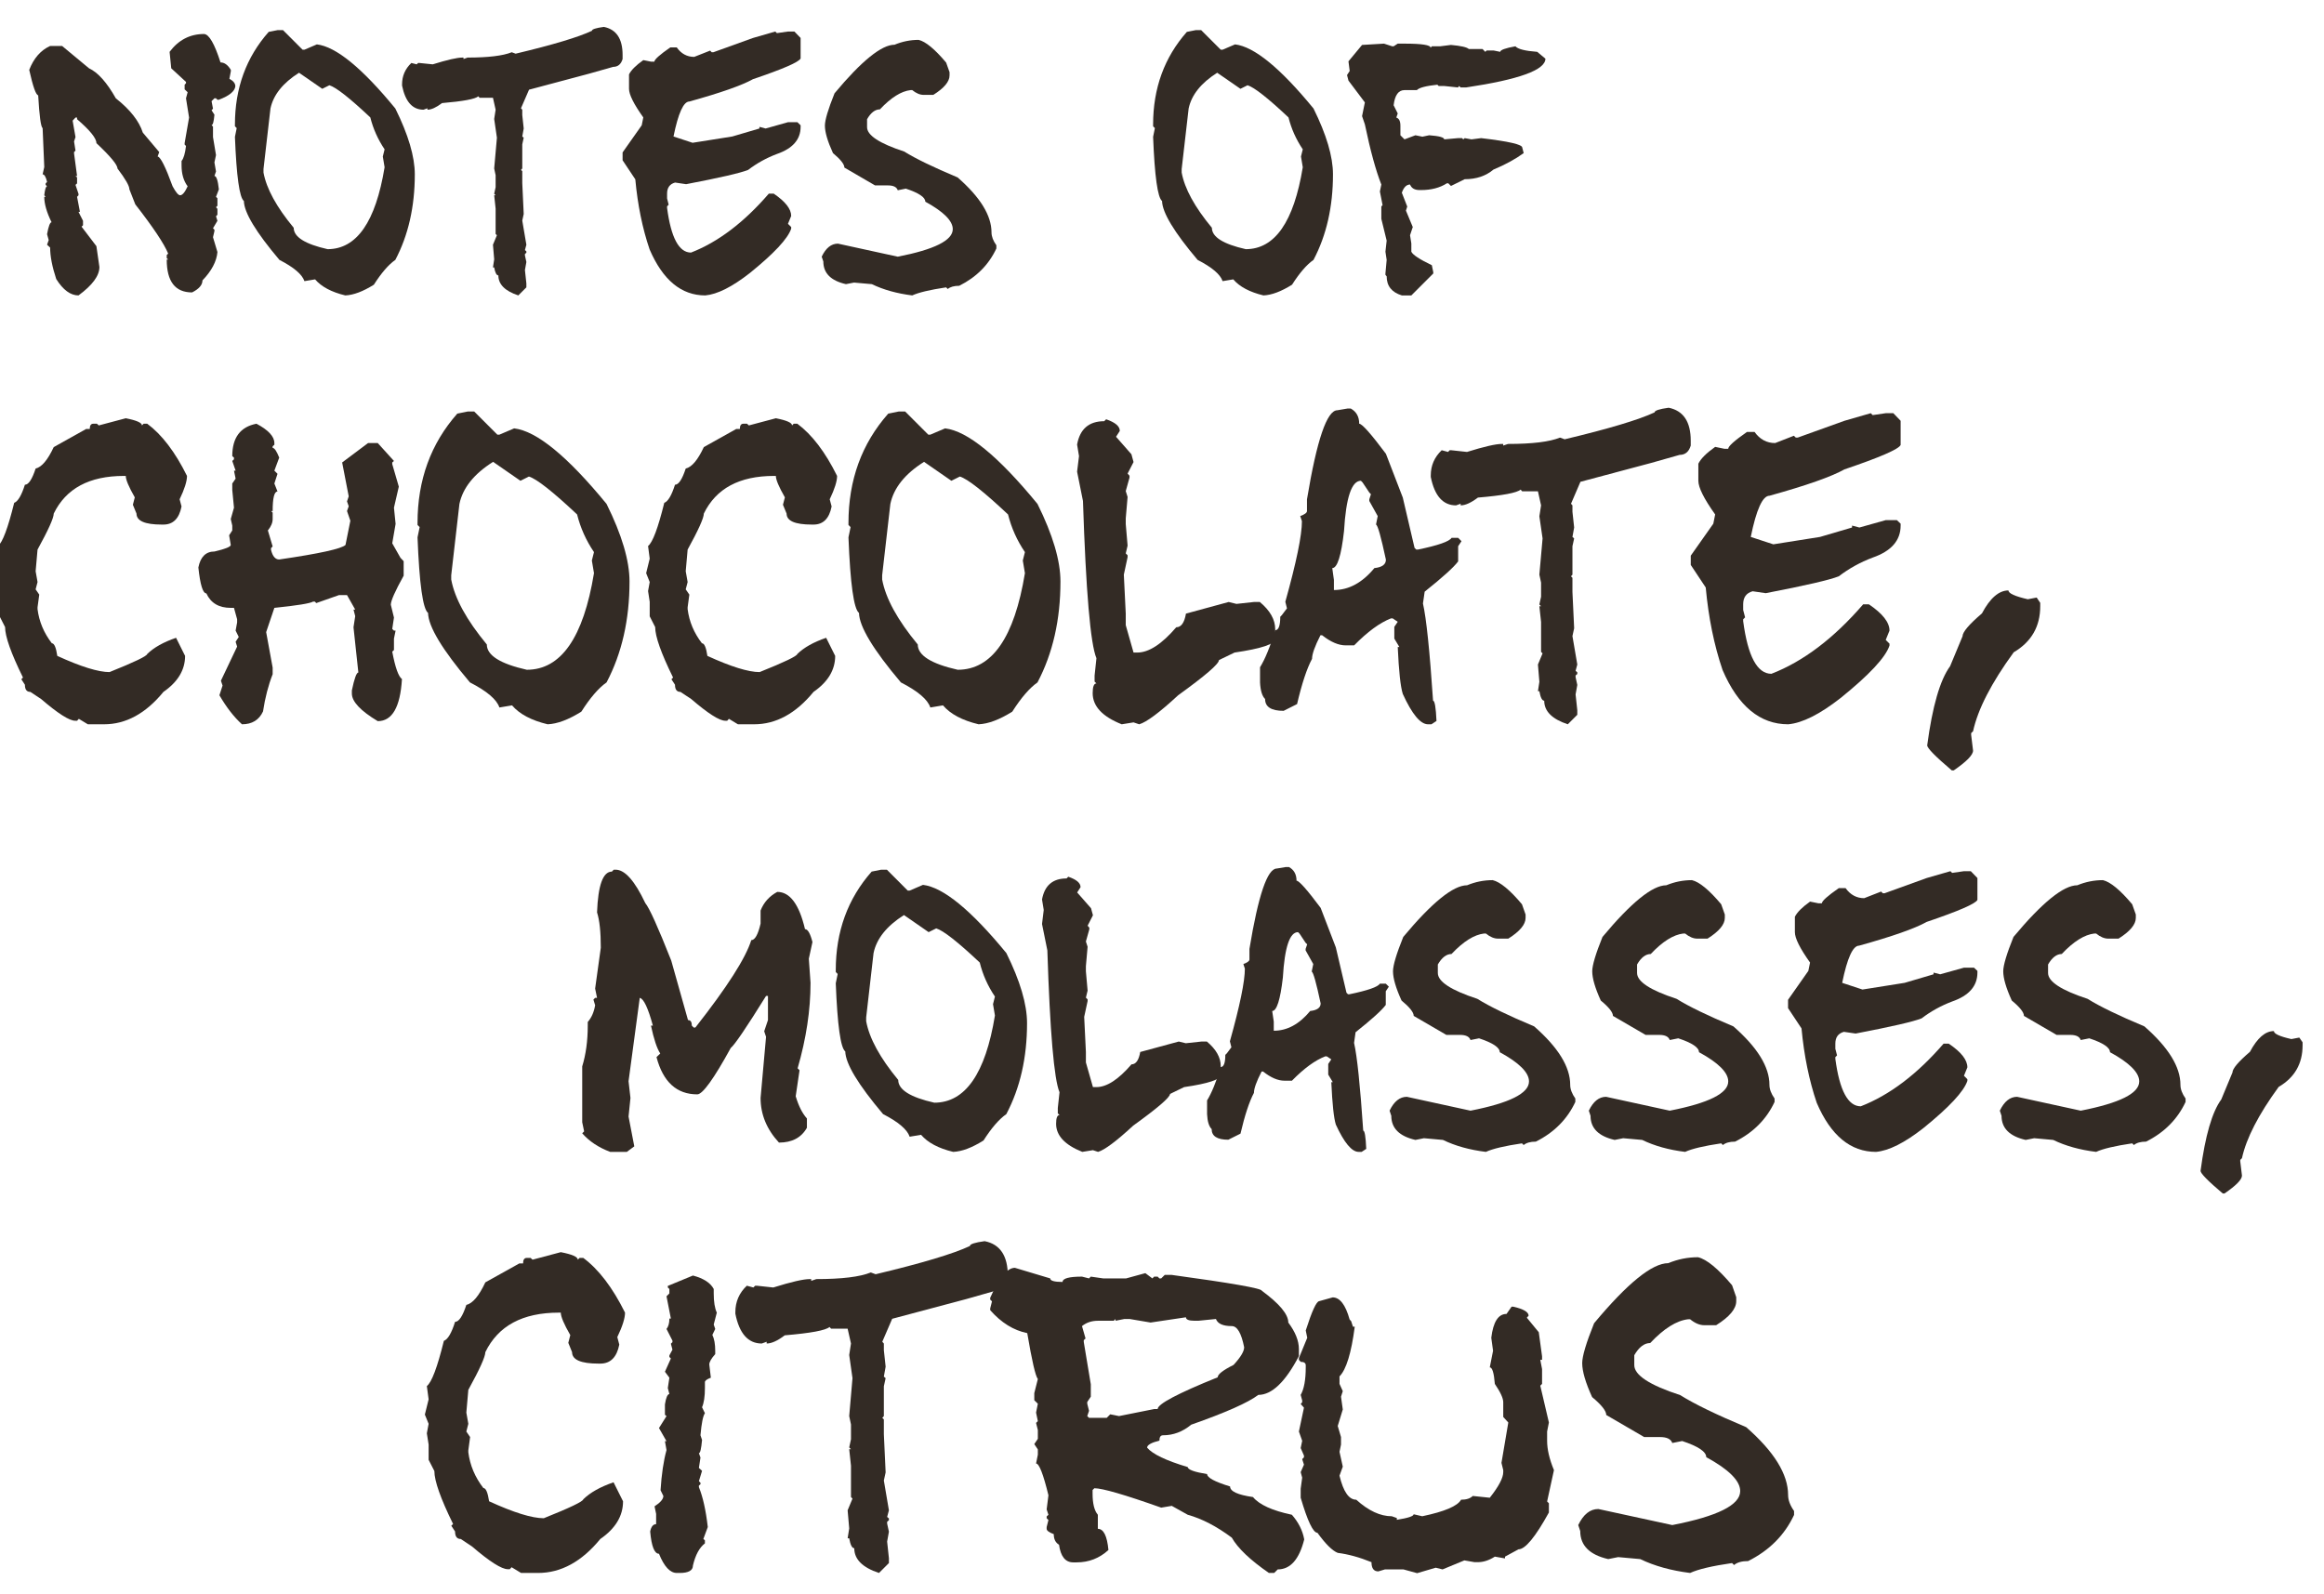
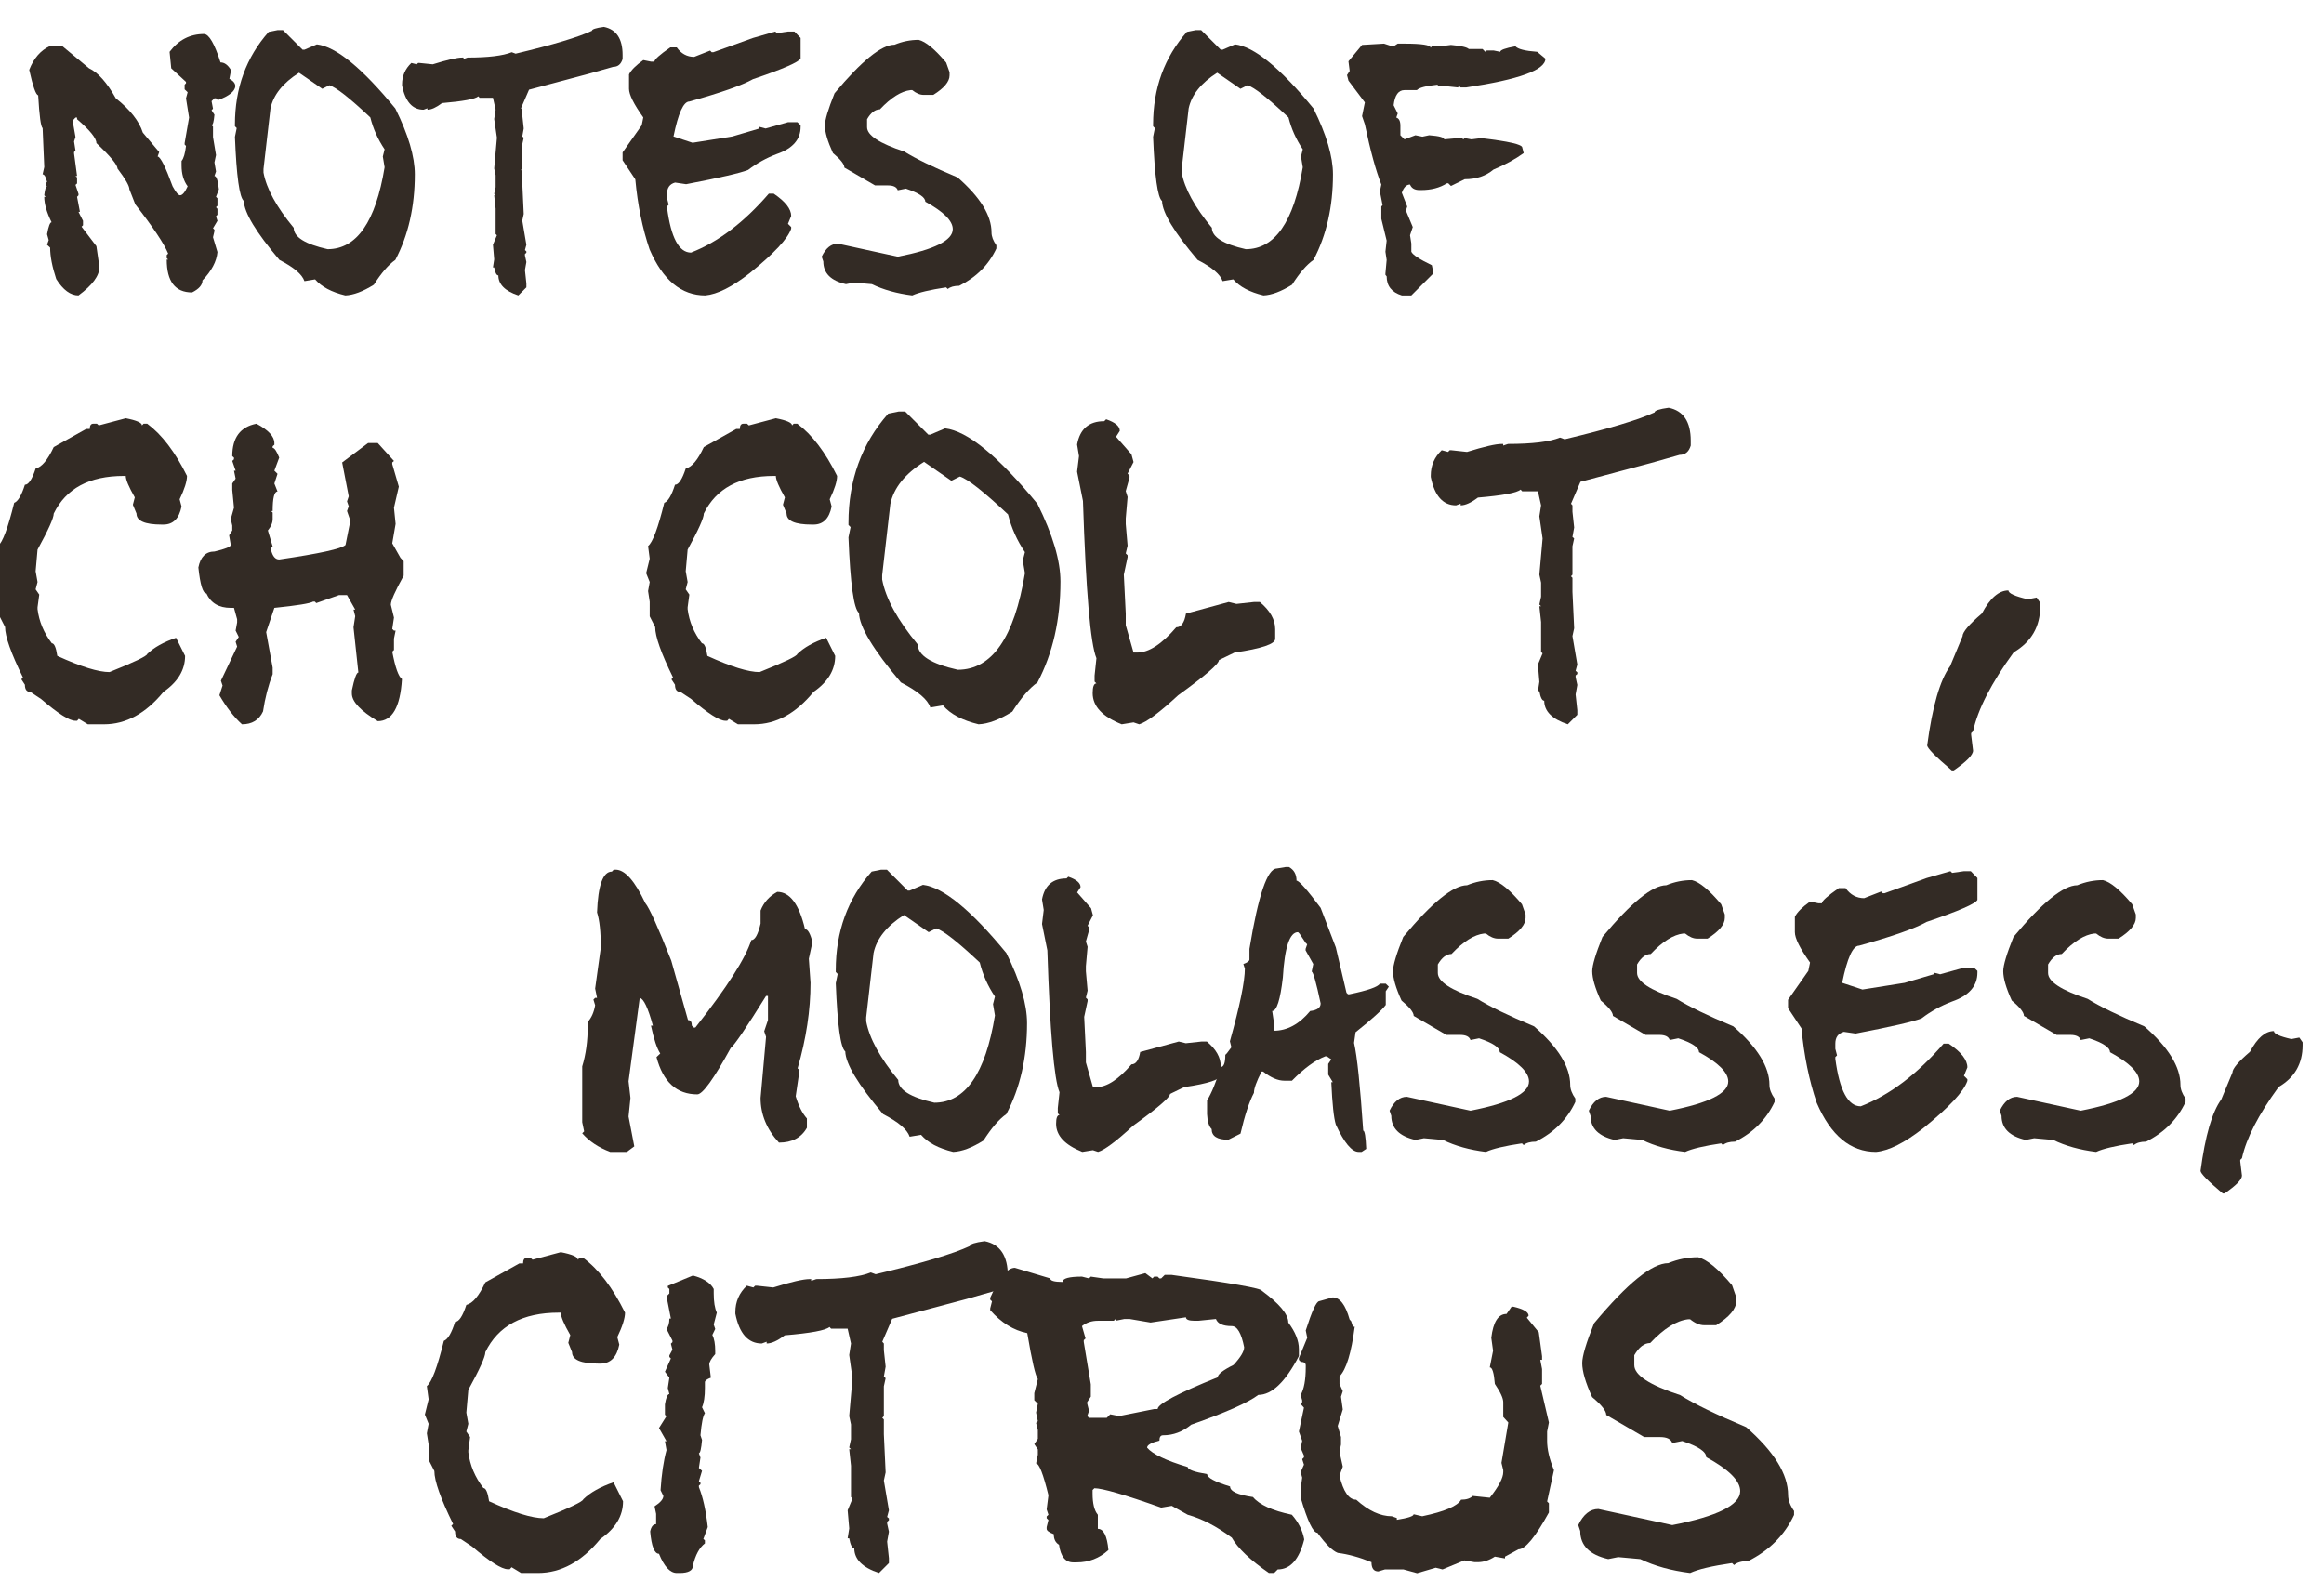
<svg xmlns="http://www.w3.org/2000/svg" version="1.0" preserveAspectRatio="xMidYMid meet" viewBox="140.94 223.56 531.36 364.5" zoomAndPan="magnify" style="max-height: 500px" width="531.36" height="364.5">
  <defs>
    <g />
  </defs>
  <g fill-opacity="1" fill="#332b25">
    <g transform="translate(147.623, 291.117)">
      <g>
        <path d="M 39.969 -59.781 C 41.113 -59.727 42.367 -57.562 43.734 -53.281 C 44.629 -53.281 45.414 -52.711 46.094 -51.578 L 46.094 -51.25 L 45.766 -49.531 C 46.672 -49.062 47.125 -48.488 47.125 -47.812 C 46.988 -46.664 45.734 -45.645 43.359 -44.75 L 43.031 -44.75 L 42.703 -45.078 L 42.344 -45.078 L 41.688 -44.422 L 42.016 -42.703 L 41.688 -42.344 L 42.344 -41.328 C 42.207 -39.742 41.988 -38.953 41.688 -38.953 L 42.016 -38.594 L 42.016 -36.219 L 42.703 -32.094 L 42.344 -30.422 L 42.703 -28.344 L 42.344 -27.312 C 42.801 -27.312 43.141 -26.289 43.359 -24.25 L 42.703 -22.547 L 43.031 -22.219 L 43.031 -20.5 L 42.703 -20.172 L 43.031 -19.797 L 43.031 -18.453 L 42.703 -18.094 L 43.031 -17.062 L 42.016 -15.359 L 42.344 -15.031 L 42.344 -14.703 L 42.016 -13.312 L 43.031 -9.922 C 42.844 -7.773 41.703 -5.613 39.609 -3.438 C 39.609 -2.395 38.816 -1.477 37.234 -0.688 C 33.367 -0.688 31.438 -3.191 31.438 -8.203 L 31.766 -8.203 L 31.438 -8.531 L 31.438 -9.234 L 31.766 -9.562 C 30.867 -11.789 28.363 -15.547 24.25 -20.828 L 22.906 -24.25 C 22.906 -25.039 21.992 -26.633 20.172 -29.031 C 20.172 -29.875 18.566 -31.805 15.359 -34.828 C 15.359 -35.941 13.883 -37.766 10.938 -40.297 L 10.938 -40.672 L 10.578 -40.672 L 9.922 -39.969 L 10.578 -36.219 L 10.25 -35.203 L 10.578 -33.109 L 10.25 -32.781 L 10.25 -32.469 L 10.938 -27.312 L 10.578 -27.312 L 10.938 -26.984 L 10.938 -25.609 L 10.578 -25.281 L 11.266 -23.234 L 11.266 -22.906 L 10.938 -22.547 L 11.594 -19.109 L 11.266 -19.109 L 12.297 -17.062 L 12.297 -16.047 L 11.969 -15.719 L 15.359 -11.266 L 16.047 -6.5 C 16.047 -4.508 14.453 -2.344 11.266 0 C 9.441 0 7.742 -1.25 6.172 -3.75 C 5.242 -6.582 4.781 -8.977 4.781 -10.938 L 4.078 -11.594 L 4.453 -12.656 L 4.078 -14 C 4.41 -15.82 4.754 -16.734 5.109 -16.734 C 3.992 -18.992 3.438 -20.93 3.438 -22.547 L 3.75 -22.547 L 3.438 -22.906 C 3.594 -24.27 3.805 -24.953 4.078 -24.953 L 3.75 -25.281 L 3.75 -25.609 L 4.078 -25.969 C 3.805 -27.113 3.469 -27.688 3.062 -27.688 L 3.438 -29.359 L 3.062 -38.266 C 2.656 -38.535 2.316 -41.035 2.047 -45.766 C 1.523 -45.848 0.844 -47.785 0 -51.578 C 1.031 -54.242 2.625 -56.066 4.781 -57.047 L 7.516 -57.047 L 13.672 -51.938 C 15.711 -50.988 17.754 -48.703 19.797 -45.078 C 23.066 -42.492 25.125 -39.879 25.969 -37.234 L 29.719 -32.781 L 29.359 -31.766 C 30.016 -31.68 31.156 -29.41 32.781 -24.953 C 33.52 -23.586 34.094 -22.906 34.5 -22.906 C 35.02 -22.906 35.594 -23.586 36.219 -24.953 C 35.289 -26.203 34.828 -27.789 34.828 -29.719 L 34.828 -30.75 C 35.297 -31.289 35.633 -32.43 35.844 -34.172 L 35.531 -34.5 L 35.531 -34.828 L 36.547 -40.672 L 35.844 -45.078 L 36.219 -46.469 L 35.531 -47.125 L 35.531 -48.188 L 35.844 -48.516 L 35.844 -48.828 L 32.469 -51.938 L 32.094 -55.703 C 34.133 -58.422 36.758 -59.781 39.969 -59.781 Z M 39.969 -59.781" />
      </g>
    </g>
  </g>
  <g fill-opacity="1" fill="#332b25">
    <g transform="translate(194.655, 291.117)">
      <g>
        <path d="M 9.766 -60.672 L 10.984 -60.672 L 15.469 -56.188 L 15.891 -56.188 L 18.734 -57.406 C 23.098 -56.895 29.078 -52.008 36.672 -42.75 C 39.641 -36.758 41.125 -31.738 41.125 -27.688 C 41.125 -20.281 39.641 -13.758 36.672 -8.125 C 35.117 -7.039 33.484 -5.148 31.766 -2.453 C 29.285 -0.898 27.109 -0.082 25.234 0 C 22.078 -0.758 19.773 -1.984 18.328 -3.672 L 15.891 -3.266 C 15.367 -4.816 13.461 -6.438 10.172 -8.125 C 4.805 -14.469 2.098 -18.957 2.047 -21.594 C 1.035 -22.363 0.352 -27.254 0 -36.266 L 0.406 -38.266 L 0 -38.672 L 0 -39.078 C 0 -47.379 2.57 -54.441 7.719 -60.266 Z M 6.531 -28.906 L 6.531 -28.094 C 7.207 -24.414 9.508 -20.207 13.438 -15.469 C 13.438 -13.375 16.02 -11.742 21.188 -10.578 C 27.832 -10.578 32.176 -16.82 34.219 -29.312 L 33.812 -31.766 L 34.219 -33.406 C 32.695 -35.664 31.609 -38.098 30.953 -40.703 C 26.242 -45.141 23.125 -47.594 21.594 -48.062 L 19.969 -47.25 L 14.656 -50.922 C 10.957 -48.578 8.781 -45.852 8.125 -42.75 Z M 6.531 -28.906" />
      </g>
    </g>
  </g>
  <g fill-opacity="1" fill="#332b25">
    <g transform="translate(238.993, 291.117)">
      <g>
        <path d="M 40.016 -61.406 C 42.867 -60.832 44.297 -58.695 44.297 -55 L 44.297 -54.062 C 43.941 -52.863 43.223 -52.266 42.141 -52.266 L 36.672 -50.719 L 22.906 -47.047 L 21.062 -42.797 L 21.359 -42.469 L 21.359 -41.234 L 21.688 -38.172 L 21.359 -36.344 L 21.688 -36.062 L 21.359 -34.547 L 21.359 -29.031 L 21.062 -28.703 L 21.359 -28.422 L 21.359 -25.688 L 21.688 -18.625 L 21.359 -17.109 L 22.297 -11.594 L 21.969 -10.375 L 22.297 -10.078 L 22.297 -9.766 L 21.969 -9.469 L 21.969 -9.141 L 22.297 -7.641 L 21.969 -5.797 L 22.297 -2.734 L 22.297 -1.844 L 20.453 0 C 17.41 -1.008 15.891 -2.535 15.891 -4.578 C 15.473 -4.578 15.156 -5.188 14.938 -6.406 L 14.656 -6.406 L 14.938 -8.25 L 14.656 -11.594 L 15.562 -13.766 L 15.266 -14.047 L 15.266 -19.844 L 14.938 -22.906 L 15.266 -22.906 L 14.938 -23.234 L 15.266 -24.75 L 15.266 -27.484 L 14.938 -29.031 L 15.562 -36.062 L 14.938 -40.344 L 15.266 -42.469 L 14.656 -45.203 L 11.594 -45.203 L 11.312 -45.531 C 10.602 -44.906 7.836 -44.391 3.016 -43.984 C 1.68 -42.973 0.566 -42.469 -0.328 -42.469 L -0.328 -42.797 L -1.219 -42.469 C -3.75 -42.469 -5.383 -44.305 -6.125 -47.984 L -6.125 -48.266 C -6.125 -50.191 -5.414 -51.82 -4 -53.156 L -2.781 -52.844 L -2.453 -53.156 L -2.172 -53.156 L 0.891 -52.844 C 4.211 -53.875 6.461 -54.391 7.641 -54.391 L 7.922 -54.391 L 7.922 -54.062 L 8.859 -54.391 C 13.566 -54.391 16.93 -54.797 18.953 -55.609 L 19.844 -55.281 C 28.395 -57.32 34.207 -59.066 37.281 -60.516 C 37.281 -60.867 38.191 -61.164 40.016 -61.406 Z M 40.016 -61.406" />
      </g>
    </g>
  </g>
  <g fill-opacity="1" fill="#332b25">
    <g transform="translate(283.29, 291.117)">
      <g>
        <path d="M 34.906 -60.344 L 35.281 -59.984 L 37.812 -60.344 L 39.281 -60.344 L 40.703 -58.875 L 40.703 -54.188 C 40.328 -53.363 36.695 -51.785 29.812 -49.453 C 27.281 -48.035 22.43 -46.332 15.266 -44.344 C 13.93 -44.344 12.723 -41.676 11.641 -36.344 L 16 -34.906 L 25.078 -36.344 L 31.281 -38.172 L 31.281 -38.547 L 32.703 -38.172 L 37.812 -39.609 L 39.969 -39.609 L 40.703 -38.906 L 40.703 -38.547 C 40.703 -35.66 38.895 -33.594 35.281 -32.344 C 32.883 -31.438 30.691 -30.223 28.703 -28.703 C 26.93 -27.992 22.207 -26.906 14.531 -25.438 L 12 -25.812 C 10.781 -25.477 10.172 -24.633 10.172 -23.281 L 10.172 -22.172 L 10.531 -20.75 L 10.172 -20.375 L 10.172 -20.016 C 11.066 -13.203 12.891 -9.797 15.641 -9.797 C 21.816 -12.191 27.75 -16.688 33.438 -23.281 L 34.547 -23.281 C 37.211 -21.477 38.547 -19.773 38.547 -18.172 L 37.812 -16.375 L 38.547 -15.641 L 38.547 -15.266 C 37.785 -12.984 34.629 -9.598 29.078 -5.109 C 25.047 -1.953 21.656 -0.25 18.906 0 C 13.438 0 9.191 -3.508 6.172 -10.531 C 4.535 -15.352 3.445 -20.691 2.906 -26.547 L 0 -30.906 L 0 -32.703 L 4.375 -38.906 L 4.734 -40.703 C 2.555 -43.754 1.469 -45.938 1.469 -47.25 L 1.469 -50.547 C 1.957 -51.523 3.047 -52.613 4.734 -53.812 L 6.531 -53.453 L 7.266 -53.453 C 7.266 -53.941 8.477 -55.031 10.906 -56.719 L 12.375 -56.719 C 13.406 -55.27 14.738 -54.547 16.375 -54.547 L 20.016 -55.984 L 20.375 -55.609 L 20.75 -55.609 L 29.812 -58.875 Z M 34.906 -60.344" />
      </g>
    </g>
  </g>
  <g fill-opacity="1" fill="#332b25">
    <g transform="translate(328.812, 291.117)">
      <g>
        <path d="M 22.172 -58.438 C 23.773 -58.051 25.867 -56.32 28.453 -53.25 L 29.234 -51.047 L 29.234 -50.312 C 29.234 -48.895 27.992 -47.41 25.516 -45.859 L 23.312 -45.859 C 22.469 -45.859 21.598 -46.223 20.703 -46.953 L 20.328 -46.953 C 18.18 -46.711 15.844 -45.242 13.312 -42.547 C 12.219 -42.547 11.238 -41.797 10.375 -40.297 L 10.375 -38.469 C 10.375 -36.613 13.203 -34.758 18.859 -32.906 C 21.473 -31.281 25.547 -29.305 31.078 -26.984 C 36.242 -22.473 38.828 -18.281 38.828 -14.406 C 38.828 -13.488 39.195 -12.508 39.938 -11.469 L 39.938 -10.734 C 38.195 -7.004 35.363 -4.16 31.438 -2.203 C 30.27 -2.203 29.398 -1.957 28.828 -1.469 L 28.453 -1.844 C 24.754 -1.289 22.172 -0.676 20.703 0 C 17.191 -0.438 14.113 -1.297 11.469 -2.578 L 7.391 -2.938 L 5.547 -2.578 C 2.098 -3.359 0.375 -5.086 0.375 -7.766 L 0 -8.859 C 0.945 -10.848 2.188 -11.844 3.719 -11.844 L 17.391 -8.859 C 25.773 -10.492 29.969 -12.594 29.969 -15.156 C 29.969 -17.051 27.875 -19.145 23.688 -21.438 C 23.688 -22.445 22.203 -23.441 19.234 -24.422 L 17.391 -24.047 C 17.148 -24.785 16.406 -25.156 15.156 -25.156 L 12.203 -25.156 L 5.188 -29.234 C 5.188 -29.992 4.316 -31.098 2.578 -32.547 C 1.348 -35.242 0.734 -37.336 0.734 -38.828 C 0.734 -40.109 1.469 -42.57 2.938 -46.219 C 9.113 -53.625 13.688 -57.328 16.656 -57.328 C 18.426 -58.066 20.266 -58.438 22.172 -58.438 Z M 22.172 -58.438" />
      </g>
    </g>
  </g>
  <g fill-opacity="1" fill="#332b25">
    <g transform="translate(371.64, 291.117)">
      <g />
    </g>
  </g>
  <g fill-opacity="1" fill="#332b25">
    <g transform="translate(404.587, 291.117)">
      <g>
        <path d="M 9.766 -60.672 L 10.984 -60.672 L 15.469 -56.188 L 15.891 -56.188 L 18.734 -57.406 C 23.098 -56.895 29.078 -52.008 36.672 -42.75 C 39.641 -36.758 41.125 -31.738 41.125 -27.688 C 41.125 -20.281 39.641 -13.758 36.672 -8.125 C 35.117 -7.039 33.484 -5.148 31.766 -2.453 C 29.285 -0.898 27.109 -0.082 25.234 0 C 22.078 -0.758 19.773 -1.984 18.328 -3.672 L 15.891 -3.266 C 15.367 -4.816 13.461 -6.438 10.172 -8.125 C 4.805 -14.469 2.098 -18.957 2.047 -21.594 C 1.035 -22.363 0.352 -27.254 0 -36.266 L 0.406 -38.266 L 0 -38.672 L 0 -39.078 C 0 -47.379 2.57 -54.441 7.719 -60.266 Z M 6.531 -28.906 L 6.531 -28.094 C 7.207 -24.414 9.508 -20.207 13.438 -15.469 C 13.438 -13.375 16.02 -11.742 21.188 -10.578 C 27.832 -10.578 32.176 -16.82 34.219 -29.312 L 33.812 -31.766 L 34.219 -33.406 C 32.695 -35.664 31.609 -38.098 30.953 -40.703 C 26.242 -45.141 23.125 -47.594 21.594 -48.062 L 19.969 -47.25 L 14.656 -50.922 C 10.957 -48.578 8.781 -45.852 8.125 -42.75 Z M 6.531 -28.906" />
      </g>
    </g>
  </g>
  <g fill-opacity="1" fill="#332b25">
    <g transform="translate(448.925, 291.117)">
      <g>
        <path d="M 8.453 -57.578 L 10.328 -56.969 L 10.656 -56.969 L 11.594 -57.578 L 13.141 -57.578 C 17.117 -57.578 19.109 -57.266 19.109 -56.641 L 19.391 -56.969 L 21.281 -56.969 L 23.766 -57.281 C 26.078 -57.07 27.438 -56.758 27.844 -56.344 L 30.984 -56.344 L 31.609 -55.703 L 31.938 -56.016 L 33.484 -56.016 L 35.031 -55.703 C 35.031 -56.129 36.188 -56.551 38.5 -56.969 C 39.051 -56.332 40.711 -55.91 43.484 -55.703 L 45.359 -54.141 C 45.359 -51.555 39.316 -49.363 27.234 -47.562 L 25.969 -47.562 L 25.641 -47.891 L 25.359 -47.562 L 22.219 -47.891 L 20.953 -47.891 L 20.656 -48.188 C 18.039 -47.914 16.477 -47.504 15.969 -46.953 L 13.141 -46.953 C 11.754 -46.953 10.926 -45.797 10.656 -43.484 L 11.594 -41.609 L 11.266 -40.672 C 11.891 -40.484 12.203 -39.859 12.203 -38.797 L 12.203 -36.625 L 13.141 -35.688 L 15.641 -36.625 L 17.234 -36.297 L 18.781 -36.625 C 21.07 -36.457 22.219 -36.145 22.219 -35.688 L 25.359 -35.969 L 26.297 -35.969 L 26.578 -35.688 L 26.906 -35.969 L 28.453 -35.688 L 30.672 -35.969 C 36.93 -35.238 40.062 -34.52 40.062 -33.812 L 40.391 -32.547 C 38.484 -31.16 36.18 -29.906 33.484 -28.781 C 31.742 -27.312 29.551 -26.578 26.906 -26.578 L 23.766 -25.031 L 23.156 -25.641 L 22.828 -25.641 C 21.223 -24.609 19.25 -24.094 16.906 -24.094 L 16.578 -24.094 C 15.461 -24.094 14.738 -24.516 14.406 -25.359 C 13.594 -25.359 12.969 -24.734 12.531 -23.484 L 13.766 -20.328 L 13.469 -19.391 L 15.031 -15.641 L 14.406 -13.766 L 14.703 -11.875 L 14.703 -10 C 15.023 -9.289 16.586 -8.258 19.391 -6.906 L 19.719 -5.312 L 19.719 -5.016 L 14.703 0 L 12.531 0 C 10.219 -0.707 9.062 -2.164 9.062 -4.375 L 8.781 -4.703 L 8.781 -5.016 L 9.062 -8.125 L 8.781 -10 L 9.062 -12.531 L 7.844 -17.516 L 7.844 -20.328 L 8.125 -20.656 L 7.516 -23.766 L 7.844 -25.359 C 6.594 -28.516 5.336 -33.102 4.078 -39.125 L 3.438 -41 L 4.078 -44.141 L 0.328 -49.125 L 0 -50.391 L 0.609 -51.328 L 0.328 -53.531 L 3.438 -57.281 Z M 8.453 -57.578" />
      </g>
    </g>
  </g>
  <g fill-opacity="1" fill="#332b25">
    <g transform="translate(140.04, 389.19)">
      <g>
        <path d="M 29.656 -69.984 C 32.125 -69.504 33.359 -68.957 33.359 -68.344 L 33.734 -68.734 L 34.562 -68.734 C 37.926 -66.234 40.957 -62.254 43.656 -56.797 C 43.656 -55.578 43.094 -53.797 41.969 -51.453 L 42.406 -49.812 C 41.863 -47.051 40.484 -45.672 38.266 -45.672 L 37.875 -45.672 C 34.031 -45.672 32.109 -46.508 32.109 -48.188 L 31.281 -50.203 L 31.719 -51.891 C 30.344 -54.297 29.656 -55.93 29.656 -56.797 L 29.219 -56.797 C 21.32 -56.797 15.977 -53.926 13.188 -48.188 C 13.188 -47.188 11.953 -44.441 9.484 -39.953 L 9.047 -35 L 9.484 -32.531 L 9.047 -30.859 L 9.875 -29.656 L 9.484 -26.766 L 9.484 -26.328 C 9.836 -23.504 10.926 -20.906 12.75 -18.531 C 13.301 -18.531 13.719 -17.566 14 -15.641 C 19.395 -13.172 23.375 -11.938 25.938 -11.938 C 31.625 -14.219 34.5 -15.598 34.562 -16.078 C 36.07 -17.555 38.27 -18.789 41.156 -19.781 L 43.219 -15.641 C 43.219 -12.43 41.566 -9.688 38.266 -7.406 C 34.223 -2.469 29.695 0 24.688 0 L 20.984 0 L 18.922 -1.25 L 18.531 -0.812 L 18.094 -0.812 C 16.75 -0.812 14.148 -2.469 10.297 -5.781 L 7.844 -7.406 C 7.008 -7.406 6.594 -7.953 6.594 -9.047 L 5.781 -10.297 L 6.156 -10.688 C 3.426 -16.238 2.062 -20.086 2.062 -22.234 L 0.812 -24.688 L 0.812 -28.016 L 0.438 -30.469 L 0.812 -32.531 L 0 -34.562 L 0.812 -37.875 L 0.438 -40.766 C 1.488 -41.598 2.723 -44.891 4.141 -50.641 C 5.004 -50.961 5.82 -52.344 6.594 -54.781 C 7.426 -54.781 8.242 -56.016 9.047 -58.484 C 10.43 -58.805 11.812 -60.441 13.188 -63.391 L 20.594 -67.531 L 21.422 -67.531 C 21.422 -68.332 21.691 -68.734 22.234 -68.734 L 23.062 -68.734 L 23.484 -68.344 Z M 29.656 -69.984" />
      </g>
    </g>
  </g>
  <g fill-opacity="1" fill="#332b25">
    <g transform="translate(186.296, 389.19)">
      <g>
        <path d="M 13.281 -68.734 C 16.008 -67.285 17.375 -65.812 17.375 -64.312 L 17.375 -63.922 L 16.984 -63.578 L 16.984 -63.203 C 17.398 -63.203 17.898 -62.461 18.484 -60.984 L 17.375 -58 L 18.094 -57.281 L 17.375 -55.062 L 18.094 -53.234 C 17.352 -53.234 16.984 -51.742 16.984 -48.766 L 16.609 -48.766 L 16.984 -48.422 L 16.984 -46.938 C 16.984 -46.094 16.617 -45.223 15.891 -44.328 L 16.984 -40.672 L 16.609 -40.281 L 16.609 -39.906 C 16.961 -38.426 17.586 -37.688 18.484 -37.688 C 27.691 -39.031 32.742 -40.141 33.641 -41.016 L 34.75 -46.547 L 33.984 -48.766 L 34.375 -49.859 L 33.984 -50.969 L 34.375 -52.125 L 32.875 -59.875 L 38.797 -64.312 L 41.016 -64.312 L 44.719 -60.219 L 44.328 -59.875 L 44.328 -59.5 L 45.828 -54.344 L 44.719 -49.531 L 45.094 -45.828 L 44.328 -41.391 L 46.203 -38.078 L 46.938 -37.297 L 46.938 -33.984 C 44.977 -30.453 44 -28.238 44 -27.344 L 44.719 -24.406 L 44.328 -21.797 L 44.719 -21.422 L 45.094 -21.422 L 44.719 -19.594 L 44.719 -16.984 L 44.328 -16.609 C 45.004 -13.016 45.742 -10.926 46.547 -10.344 C 46.16 -3.926 44.316 -0.719 41.016 -0.719 C 37.066 -3.094 35.094 -5.195 35.094 -7.031 L 35.094 -7.75 C 35.664 -10.477 36.16 -11.844 36.578 -11.844 L 35.469 -22.188 L 35.859 -24.734 L 35.469 -26.234 L 35.859 -26.234 L 33.984 -29.547 L 32.156 -29.547 L 26.953 -27.719 L 26.625 -28.062 L 26.234 -28.062 C 25.555 -27.645 22.602 -27.164 17.375 -26.625 L 15.5 -21.078 L 16.984 -12.953 L 16.984 -11.453 C 15.992 -8.922 15.258 -6.082 14.781 -2.938 C 13.875 -0.977 12.27 0 9.969 0 C 8.133 -1.664 6.414 -3.879 4.812 -6.641 L 5.531 -8.859 L 5.156 -9.969 L 8.859 -17.766 L 8.516 -18.875 L 9.234 -19.969 L 8.516 -21.422 L 8.859 -23.297 L 8.859 -24.016 L 8.141 -26.625 L 7.406 -26.625 C 4.688 -26.625 2.828 -27.727 1.828 -29.938 C 1.023 -29.938 0.414 -31.91 0 -35.859 C 0.477 -38.297 1.711 -39.516 3.703 -39.516 C 6.172 -40.098 7.406 -40.598 7.406 -41.016 L 7.031 -43.219 L 7.75 -44.328 L 7.75 -45.438 L 7.406 -46.938 L 8.141 -49.531 L 7.75 -53.578 L 7.75 -55.062 L 8.516 -56.172 L 8.141 -58 L 8.516 -58 L 7.75 -60.219 L 8.141 -60.594 L 8.141 -60.984 L 7.75 -61.328 C 7.75 -65.555 9.594 -68.023 13.281 -68.734 Z M 13.281 -68.734" />
      </g>
    </g>
  </g>
  <g fill-opacity="1" fill="#332b25">
    <g transform="translate(236.404, 389.19)">
      <g>
+         </g>
+     </g>
+   </g>
+   <g fill-opacity="1" fill="#332b25">
+     <g transform="translate(288.677, 389.19)">
+       <g>
+         <path d="M 29.656 -69.984 C 32.125 -69.504 33.359 -68.957 33.359 -68.344 L 33.734 -68.734 L 34.562 -68.734 C 37.926 -66.234 40.957 -62.254 43.656 -56.797 C 43.656 -55.578 43.094 -53.797 41.969 -51.453 L 42.406 -49.812 C 41.863 -47.051 40.484 -45.672 38.266 -45.672 L 37.875 -45.672 C 34.031 -45.672 32.109 -46.508 32.109 -48.188 L 31.281 -50.203 L 31.719 -51.891 C 30.344 -54.297 29.656 -55.93 29.656 -56.797 L 29.219 -56.797 C 21.32 -56.797 15.977 -53.926 13.188 -48.188 C 13.188 -47.188 11.953 -44.441 9.484 -39.953 L 9.047 -35 L 9.484 -32.531 L 9.047 -30.859 L 9.875 -29.656 L 9.484 -26.766 L 9.484 -26.328 C 9.836 -23.504 10.926 -20.906 12.75 -18.531 C 13.301 -18.531 13.719 -17.566 14 -15.641 C 19.395 -13.172 23.375 -11.938 25.938 -11.938 C 31.625 -14.219 34.5 -15.598 34.562 -16.078 C 36.07 -17.555 38.27 -18.789 41.156 -19.781 L 43.219 -15.641 C 43.219 -12.43 41.566 -9.688 38.266 -7.406 C 34.223 -2.469 29.695 0 24.688 0 L 20.984 0 L 18.922 -1.25 L 18.531 -0.812 L 18.094 -0.812 C 16.75 -0.812 14.148 -2.469 10.297 -5.781 L 7.844 -7.406 C 7.008 -7.406 6.594 -7.953 6.594 -9.047 L 5.781 -10.297 L 6.156 -10.688 C 3.426 -16.238 2.062 -20.086 2.062 -22.234 L 0.812 -24.688 L 0.812 -28.016 L 0.438 -30.469 L 0.812 -32.531 L 0 -34.562 L 0.812 -37.875 L 0.438 -40.766 C 1.488 -41.598 2.723 -44.891 4.141 -50.641 C 5.004 -50.961 5.82 -52.344 6.594 -54.781 C 7.426 -54.781 8.242 -56.016 9.047 -58.484 C 10.43 -58.805 11.812 -60.441 13.188 -63.391 L 20.594 -67.531 L 21.422 -67.531 C 21.422 -68.332 21.691 -68.734 22.234 -68.734 L 23.062 -68.734 L 23.484 -68.344 Z M 29.656 -69.984" />
+       </g>
+     </g>
+   </g>
+   <g fill-opacity="1" fill="#332b25">
+     <g transform="translate(334.934, 389.19)">
+       <g>
        <path d="M 11.5 -71.531 L 12.953 -71.531 L 18.25 -66.234 L 18.719 -66.234 L 22.094 -67.672 C 27.227 -67.066 34.27 -61.305 43.219 -50.391 C 46.719 -43.336 48.469 -37.422 48.469 -32.641 C 48.469 -23.91 46.719 -16.223 43.219 -9.578 C 41.395 -8.297 39.473 -6.066 37.453 -2.891 C 34.523 -1.055 31.957 -0.094 29.75 0 C 26.02 -0.895 23.305 -2.336 21.609 -4.328 L 18.719 -3.844 C 18.113 -5.676 15.867 -7.586 11.984 -9.578 C 5.66 -17.055 2.469 -22.352 2.406 -25.469 C 1.219 -26.363 0.414 -32.125 0 -42.75 L 0.484 -45.094 L 0 -45.578 L 0 -46.062 C 0 -55.852 3.031 -64.18 9.094 -71.047 Z M 7.703 -34.078 L 7.703 -33.109 C 8.504 -28.785 11.219 -23.832 15.844 -18.25 C 15.844 -15.77 18.891 -13.844 24.984 -12.469 C 32.805 -12.469 37.926 -19.832 40.344 -34.562 L 39.859 -37.453 L 40.344 -39.375 C 38.539 -42.039 37.254 -44.91 36.484 -47.984 C 30.93 -53.211 27.258 -56.102 25.469 -56.656 L 23.531 -55.688 L 17.281 -60.016 C 12.914 -57.266 10.348 -54.055 9.578 -50.391 Z M 7.703 -34.078" />
      </g>
    </g>
  </g>
  <g fill-opacity="1" fill="#332b25">
-     <g transform="translate(288.677, 389.19)">
-       <g>
-         <path d="M 29.656 -69.984 C 32.125 -69.504 33.359 -68.957 33.359 -68.344 L 33.734 -68.734 L 34.562 -68.734 C 37.926 -66.234 40.957 -62.254 43.656 -56.797 C 43.656 -55.578 43.094 -53.797 41.969 -51.453 L 42.406 -49.812 C 41.863 -47.051 40.484 -45.672 38.266 -45.672 L 37.875 -45.672 C 34.031 -45.672 32.109 -46.508 32.109 -48.188 L 31.281 -50.203 L 31.719 -51.891 C 30.344 -54.297 29.656 -55.93 29.656 -56.797 L 29.219 -56.797 C 21.32 -56.797 15.977 -53.926 13.188 -48.188 C 13.188 -47.188 11.953 -44.441 9.484 -39.953 L 9.047 -35 L 9.484 -32.531 L 9.047 -30.859 L 9.875 -29.656 L 9.484 -26.766 L 9.484 -26.328 C 9.836 -23.504 10.926 -20.906 12.75 -18.531 C 13.301 -18.531 13.719 -17.566 14 -15.641 C 19.395 -13.172 23.375 -11.938 25.938 -11.938 C 31.625 -14.219 34.5 -15.598 34.562 -16.078 C 36.07 -17.555 38.27 -18.789 41.156 -19.781 L 43.219 -15.641 C 43.219 -12.43 41.566 -9.688 38.266 -7.406 C 34.223 -2.469 29.695 0 24.688 0 L 20.984 0 L 18.922 -1.25 L 18.531 -0.812 L 18.094 -0.812 C 16.75 -0.812 14.148 -2.469 10.297 -5.781 L 7.844 -7.406 C 7.008 -7.406 6.594 -7.953 6.594 -9.047 L 5.781 -10.297 L 6.156 -10.688 C 3.426 -16.238 2.062 -20.086 2.062 -22.234 L 0.812 -24.688 L 0.812 -28.016 L 0.438 -30.469 L 0.812 -32.531 L 0 -34.562 L 0.812 -37.875 L 0.438 -40.766 C 1.488 -41.598 2.723 -44.891 4.141 -50.641 C 5.004 -50.961 5.82 -52.344 6.594 -54.781 C 7.426 -54.781 8.242 -56.016 9.047 -58.484 C 10.43 -58.805 11.812 -60.441 13.188 -63.391 L 20.594 -67.531 L 21.422 -67.531 C 21.422 -68.332 21.691 -68.734 22.234 -68.734 L 23.062 -68.734 L 23.484 -68.344 Z M 29.656 -69.984" />
-       </g>
-     </g>
-   </g>
-   <g fill-opacity="1" fill="#332b25">
-     <g transform="translate(334.934, 389.19)">
-       <g>
-         <path d="M 11.5 -71.531 L 12.953 -71.531 L 18.25 -66.234 L 18.719 -66.234 L 22.094 -67.672 C 27.227 -67.066 34.27 -61.305 43.219 -50.391 C 46.719 -43.336 48.469 -37.422 48.469 -32.641 C 48.469 -23.91 46.719 -16.223 43.219 -9.578 C 41.395 -8.297 39.473 -6.066 37.453 -2.891 C 34.523 -1.055 31.957 -0.094 29.75 0 C 26.02 -0.895 23.305 -2.336 21.609 -4.328 L 18.719 -3.844 C 18.113 -5.676 15.867 -7.586 11.984 -9.578 C 5.66 -17.055 2.469 -22.352 2.406 -25.469 C 1.219 -26.363 0.414 -32.125 0 -42.75 L 0.484 -45.094 L 0 -45.578 L 0 -46.062 C 0 -55.852 3.031 -64.18 9.094 -71.047 Z M 7.703 -34.078 L 7.703 -33.109 C 8.504 -28.785 11.219 -23.832 15.844 -18.25 C 15.844 -15.77 18.891 -13.844 24.984 -12.469 C 32.805 -12.469 37.926 -19.832 40.344 -34.562 L 39.859 -37.453 L 40.344 -39.375 C 38.539 -42.039 37.254 -44.91 36.484 -47.984 C 30.93 -53.211 27.258 -56.102 25.469 -56.656 L 23.531 -55.688 L 17.281 -60.016 C 12.914 -57.266 10.348 -54.055 9.578 -50.391 Z M 7.703 -34.078" />
-       </g>
-     </g>
-   </g>
-   <g fill-opacity="1" fill="#332b25">
    <g transform="translate(387.207, 389.19)">
      <g>
        <path d="M 6.641 -69.75 C 8.723 -69.039 9.766 -68.156 9.766 -67.094 L 8.906 -65.75 L 12.422 -61.75 L 12.906 -59.969 L 11.547 -57.328 L 11.984 -56.844 L 11.984 -56.406 L 11.125 -53.328 L 11.547 -51.984 L 11.125 -47.078 L 11.125 -45.781 L 11.547 -40.859 L 11.125 -39.078 L 11.547 -38.656 L 11.547 -38.219 L 10.688 -34.219 L 11.125 -25.312 L 11.125 -22.672 L 12.906 -16.406 L 13.766 -16.406 C 16.398 -16.406 19.367 -18.332 22.672 -22.188 C 23.797 -22.188 24.535 -23.227 24.891 -25.312 L 34.656 -27.969 L 36.438 -27.531 L 40.438 -27.969 L 41.781 -27.969 C 44.125 -26.008 45.297 -23.938 45.297 -21.75 L 45.297 -19.547 C 45.297 -18.359 42.195 -17.312 36 -16.406 L 32.438 -14.688 C 32.438 -13.812 29.328 -11.129 23.109 -6.641 C 18.836 -2.691 15.867 -0.477 14.203 0 L 12.906 -0.438 L 10.203 0 C 5.773 -1.758 3.562 -4.133 3.562 -7.125 C 3.562 -8.602 3.848 -9.344 4.422 -9.344 L 4 -9.766 L 4 -11.125 L 4.422 -15.109 C 3.047 -18.391 2.02 -30.375 1.344 -51.062 L 0 -57.766 L 0.438 -61.328 L 0 -63.969 C 0.645 -67.531 2.711 -69.312 6.203 -69.312 Z M 6.641 -69.75" />
      </g>
    </g>
  </g>
  <g fill-opacity="1" fill="#332b25">
    <g transform="translate(429.035, 389.19)">
      <g>
-         <path d="M 19.969 -72.203 L 20.75 -72.203 C 22.031 -71.492 22.672 -70.336 22.672 -68.734 C 23.316 -68.734 25.352 -66.441 28.781 -61.859 L 32.641 -51.844 L 35.328 -40.344 L 35.719 -39.953 L 36.094 -39.953 C 40.719 -40.91 43.285 -41.805 43.797 -42.641 L 45.297 -42.641 L 46.062 -41.875 L 45.297 -40.719 L 45.297 -37.25 C 44.297 -35.906 41.742 -33.598 37.641 -30.328 L 37.25 -27.625 C 38.02 -24.258 38.789 -16.848 39.562 -5.391 C 39.945 -5.391 40.207 -3.848 40.344 -0.766 L 39.188 0 L 38.406 0 C 36.676 0 34.754 -2.312 32.641 -6.938 C 32.117 -8.57 31.734 -12.148 31.484 -17.672 L 31.859 -17.672 L 30.703 -19.594 L 30.703 -22.281 L 31.484 -23.438 L 30.328 -24.219 L 29.938 -24.219 C 27.375 -23.219 24.566 -21.16 21.516 -18.047 L 19.594 -18.047 C 17.957 -18.047 16.16 -18.816 14.203 -20.359 L 13.812 -20.359 C 12.531 -17.859 11.891 -16.062 11.891 -14.969 C 10.703 -12.75 9.562 -9.301 8.469 -4.625 L 5.391 -3.078 C 2.566 -3.078 1.156 -3.977 1.156 -5.781 C 0.477 -6.445 0.094 -7.711 0 -9.578 L 0 -13.047 C 1.156 -14.91 2.312 -17.734 3.469 -21.516 C 4.238 -21.516 4.625 -22.539 4.625 -24.594 L 5 -24.984 L 6.156 -26.516 L 5.781 -28.016 C 8.312 -37.066 9.578 -43.211 9.578 -46.453 L 9.188 -47.609 C 10.219 -47.992 10.734 -48.379 10.734 -48.766 L 10.734 -51.453 C 12.984 -65.023 15.297 -71.812 17.672 -71.812 Z M 16.891 -33.016 L 16.891 -30.703 C 20.297 -30.703 23.379 -32.375 26.141 -35.719 C 27.898 -35.906 28.781 -36.547 28.781 -37.641 C 27.656 -42.898 26.898 -45.578 26.516 -45.672 L 26.906 -47.609 L 24.984 -51.062 L 24.984 -51.453 L 25.359 -52.609 L 24.984 -53 L 23.438 -55.312 L 23.062 -55.688 C 20.938 -55.688 19.648 -51.852 19.203 -44.188 C 18.566 -38.539 17.672 -35.719 16.516 -35.719 Z M 16.891 -33.016" />
-       </g>
+         </g>
    </g>
  </g>
  <g fill-opacity="1" fill="#332b25">
    <g transform="translate(475.292, 389.19)">
      <g>
        <path d="M 47.172 -72.391 C 50.535 -71.711 52.219 -69.195 52.219 -64.844 L 52.219 -63.734 C 51.801 -62.316 50.953 -61.609 49.672 -61.609 L 43.219 -59.781 L 27 -55.453 L 24.844 -50.438 L 25.172 -50.062 L 25.172 -48.609 L 25.562 -45 L 25.172 -42.844 L 25.562 -42.5 L 25.172 -40.719 L 25.172 -34.219 L 24.844 -33.844 L 25.172 -33.5 L 25.172 -30.281 L 25.562 -21.953 L 25.172 -20.172 L 26.281 -13.672 L 25.891 -12.219 L 26.281 -11.891 L 26.281 -11.5 L 25.891 -11.172 L 25.891 -10.781 L 26.281 -9 L 25.891 -6.828 L 26.281 -3.219 L 26.281 -2.172 L 24.109 0 C 20.516 -1.188 18.719 -2.984 18.719 -5.391 C 18.238 -5.391 17.867 -6.113 17.609 -7.562 L 17.281 -7.562 L 17.609 -9.719 L 17.281 -13.672 L 18.344 -16.219 L 18 -16.562 L 18 -23.391 L 17.609 -27 L 18 -27 L 17.609 -27.391 L 18 -29.172 L 18 -32.391 L 17.609 -34.219 L 18.344 -42.5 L 17.609 -47.562 L 18 -50.062 L 17.281 -53.281 L 13.672 -53.281 L 13.328 -53.672 C 12.492 -52.93 9.238 -52.32 3.562 -51.844 C 1.988 -50.656 0.672 -50.062 -0.391 -50.062 L -0.391 -50.438 L -1.438 -50.062 C -4.426 -50.062 -6.352 -52.227 -7.219 -56.562 L -7.219 -56.891 C -7.219 -59.172 -6.383 -61.098 -4.719 -62.672 L -3.266 -62.281 L -2.891 -62.672 L -2.547 -62.672 L 1.062 -62.281 C 4.977 -63.5 7.625 -64.109 9 -64.109 L 9.344 -64.109 L 9.344 -63.734 L 10.438 -64.109 C 15.988 -64.109 19.953 -64.594 22.328 -65.562 L 23.391 -65.172 C 33.461 -67.578 40.316 -69.629 43.953 -71.328 C 43.953 -71.742 45.023 -72.098 47.172 -72.391 Z M 47.172 -72.391" />
      </g>
    </g>
  </g>
  <g fill-opacity="1" fill="#332b25">
    <g transform="translate(527.517, 389.19)">
      <g>
-         <path d="M 41.156 -71.141 L 41.594 -70.703 L 44.578 -71.141 L 46.312 -71.141 L 47.984 -69.406 L 47.984 -63.875 C 47.535 -62.906 43.254 -61.047 35.141 -58.297 C 32.148 -56.617 26.438 -54.609 18 -52.266 C 16.426 -52.266 15 -49.125 13.719 -42.844 L 18.875 -41.156 L 29.547 -42.844 L 36.875 -45 L 36.875 -45.438 L 38.562 -45 L 44.578 -46.688 L 47.125 -46.688 L 47.984 -45.875 L 47.984 -45.438 C 47.984 -42.039 45.852 -39.602 41.594 -38.125 C 38.77 -37.062 36.188 -35.633 33.844 -33.844 C 31.75 -33.008 26.18 -31.723 17.141 -29.984 L 14.156 -30.422 C 12.707 -30.035 11.984 -29.039 11.984 -27.438 L 11.984 -26.141 L 12.422 -24.453 L 11.984 -24.016 L 11.984 -23.578 C 13.047 -15.555 15.195 -11.547 18.438 -11.547 C 25.719 -14.367 32.711 -19.664 39.422 -27.438 L 40.719 -27.438 C 43.863 -25.32 45.438 -23.316 45.438 -21.422 L 44.578 -19.297 L 45.438 -18.438 L 45.438 -18 C 44.539 -15.301 40.816 -11.305 34.266 -6.016 C 29.516 -2.297 25.52 -0.289 22.281 0 C 15.832 0 10.828 -4.141 7.266 -12.422 C 5.336 -18.098 4.055 -24.383 3.422 -31.281 L 0 -36.438 L 0 -38.562 L 5.156 -45.875 L 5.578 -47.984 C 3.016 -51.578 1.734 -54.145 1.734 -55.688 L 1.734 -59.594 C 2.305 -60.75 3.586 -62.031 5.578 -63.438 L 7.703 -63 L 8.562 -63 C 8.562 -63.582 9.992 -64.867 12.859 -66.859 L 14.578 -66.859 C 15.797 -65.16 17.367 -64.312 19.297 -64.312 L 23.578 -65.984 L 24.016 -65.562 L 24.453 -65.562 L 35.141 -69.406 Z M 41.156 -71.141" />
-       </g>
+         </g>
    </g>
  </g>
  <g fill-opacity="1" fill="#332b25">
    <g transform="translate(581.186, 389.19)">
      <g>
        <path d="M 18.969 -30.609 C 18.969 -29.941 20.441 -29.27 23.391 -28.594 L 25.422 -28.984 L 26.234 -27.766 L 26.234 -27 C 26.234 -22.352 24.211 -18.844 20.172 -16.469 C 15.066 -9.469 11.969 -3.445 10.875 1.594 L 10.438 2.016 L 10.438 2.406 L 10.875 6.016 C 10.875 7.016 9.398 8.523 6.453 10.547 L 6.016 10.547 C 2.266 7.367 0.391 5.457 0.391 4.812 C 1.578 -4.102 3.32 -10.133 5.625 -13.281 L 8.469 -20.125 C 8.469 -21.082 9.945 -22.828 12.906 -25.359 C 14.758 -28.859 16.781 -30.609 18.969 -30.609 Z M 18.969 -30.609" />
      </g>
    </g>
  </g>
  <g fill-opacity="1" fill="#332b25">
    <g transform="translate(274.058, 486.97)">
      <g>
        <path d="M 7.203 -64.531 L 7.641 -64.531 C 9.754 -64.531 12.016 -61.984 14.422 -56.891 C 15.348 -55.785 17.328 -51.398 20.359 -43.734 L 24.188 -30.141 C 24.77 -30.141 25.062 -29.719 25.062 -28.875 L 25.484 -28.438 L 25.875 -28.438 C 33.113 -37.645 37.375 -44.305 38.656 -48.422 C 39.488 -48.422 40.195 -49.68 40.781 -52.203 L 40.781 -55.188 C 41.5 -57.039 42.77 -58.461 44.594 -59.453 C 47.488 -59.453 49.602 -56.613 50.938 -50.938 C 51.57 -50.938 52.141 -49.953 52.641 -47.984 L 51.812 -44.172 L 52.203 -38.656 C 52.203 -32.426 51.219 -25.91 49.25 -19.109 L 49.688 -18.672 L 48.812 -12.719 C 49.477 -10.488 50.332 -8.797 51.375 -7.641 L 51.375 -5.516 C 50.102 -3.254 47.973 -2.125 44.984 -2.125 C 42.18 -5.164 40.781 -8.566 40.781 -12.328 L 42.031 -26.312 L 41.609 -27.578 L 42.469 -30.141 L 42.469 -35.656 L 42.031 -35.656 C 37.57 -28.477 34.879 -24.508 33.953 -23.75 C 30.078 -16.688 27.531 -13.156 26.312 -13.156 C 21.594 -13.156 18.484 -15.992 16.984 -21.672 L 17.844 -22.5 C 17.094 -23.625 16.383 -25.75 15.719 -28.875 L 16.156 -28.875 C 15.051 -32.926 14.051 -35.039 13.156 -35.219 L 10.594 -16.156 L 11.031 -12.328 L 10.594 -8.078 L 11.906 -1.266 L 10.203 0 L 6.391 0 C 3.723 -1.008 1.594 -2.426 0 -4.25 L 0.438 -4.688 L 0 -6.781 L 0 -19.547 C 0.844 -22.297 1.266 -25.406 1.266 -28.875 L 1.266 -29.703 C 2.129 -30.691 2.691 -31.969 2.953 -33.531 L 2.562 -34.828 L 2.953 -35.219 L 3.391 -35.219 L 2.953 -37.344 L 4.25 -46.688 C 4.25 -50.301 3.961 -52.992 3.391 -54.766 C 3.617 -60.984 4.75 -64.094 6.781 -64.094 Z M 7.203 -64.531" />
      </g>
    </g>
  </g>
  <g fill-opacity="1" fill="#332b25">
    <g transform="translate(332.03, 486.97)">
      <g>
        <path d="M 10.375 -64.531 L 11.688 -64.531 L 16.453 -59.75 L 16.891 -59.75 L 19.938 -61.062 C 24.562 -60.508 30.914 -55.312 39 -45.469 C 42.156 -39.094 43.734 -33.75 43.734 -29.438 C 43.734 -21.562 42.156 -14.629 39 -8.641 C 37.344 -7.484 35.602 -5.473 33.781 -2.609 C 31.145 -0.953 28.832 -0.082 26.844 0 C 23.477 -0.812 21.031 -2.113 19.5 -3.906 L 16.891 -3.469 C 16.336 -5.125 14.312 -6.848 10.812 -8.641 C 5.113 -15.391 2.234 -20.164 2.172 -22.969 C 1.098 -23.781 0.375 -28.977 0 -38.562 L 0.438 -40.688 L 0 -41.125 L 0 -41.562 C 0 -50.383 2.734 -57.895 8.203 -64.094 Z M 6.953 -30.75 L 6.953 -29.875 C 7.672 -25.969 10.113 -21.492 14.281 -16.453 C 14.281 -14.223 17.031 -12.488 22.531 -11.25 C 29.602 -11.25 34.223 -17.895 36.391 -31.188 L 35.953 -33.781 L 36.391 -35.516 C 34.766 -37.922 33.609 -40.516 32.922 -43.297 C 27.91 -48.016 24.594 -50.617 22.969 -51.109 L 21.234 -50.25 L 15.594 -54.156 C 11.656 -51.664 9.336 -48.77 8.641 -45.469 Z M 6.953 -30.75" />
      </g>
    </g>
  </g>
  <g fill-opacity="1" fill="#332b25">
    <g transform="translate(379.189, 486.97)">
      <g>
        <path d="M 6 -62.922 C 7.875 -62.285 8.812 -61.488 8.812 -60.531 L 8.031 -59.328 L 11.203 -55.719 L 11.641 -54.109 L 10.422 -51.719 L 10.812 -51.281 L 10.812 -50.891 L 10.031 -48.109 L 10.422 -46.906 L 10.031 -42.469 L 10.031 -41.297 L 10.422 -36.875 L 10.031 -35.266 L 10.422 -34.875 L 10.422 -34.484 L 9.641 -30.875 L 10.031 -22.844 L 10.031 -20.453 L 11.641 -14.812 L 12.422 -14.812 C 14.797 -14.812 17.473 -16.547 20.453 -20.016 C 21.461 -20.016 22.129 -20.957 22.453 -22.844 L 31.266 -25.234 L 32.875 -24.844 L 36.484 -25.234 L 37.688 -25.234 C 39.801 -23.461 40.859 -21.594 40.859 -19.625 L 40.859 -17.625 C 40.859 -16.562 38.066 -15.625 32.484 -14.812 L 29.266 -13.25 C 29.266 -12.469 26.457 -10.051 20.844 -6 C 16.988 -2.438 14.312 -0.438 12.812 0 L 11.641 -0.391 L 9.203 0 C 5.211 -1.594 3.219 -3.734 3.219 -6.422 C 3.219 -7.754 3.477 -8.422 4 -8.422 L 3.609 -8.812 L 3.609 -10.031 L 4 -13.641 C 2.75 -16.586 1.82 -27.398 1.219 -46.078 L 0 -52.109 L 0.391 -55.328 L 0 -57.719 C 0.582 -60.926 2.453 -62.531 5.609 -62.531 Z M 6 -62.922" />
      </g>
    </g>
  </g>
  <g fill-opacity="1" fill="#332b25">
    <g transform="translate(416.925, 486.97)">
      <g>
        <path d="M 18.016 -65.141 L 18.719 -65.141 C 19.875 -64.504 20.453 -63.461 20.453 -62.016 C 21.035 -62.016 22.875 -59.941 25.969 -55.797 L 29.438 -46.766 L 31.875 -36.391 L 32.219 -36.047 L 32.562 -36.047 C 36.738 -36.91 39.055 -37.719 39.516 -38.469 L 40.859 -38.469 L 41.562 -37.781 L 40.859 -36.734 L 40.859 -33.609 C 39.961 -32.391 37.66 -30.305 33.953 -27.359 L 33.609 -24.922 C 34.305 -21.879 35.004 -15.191 35.703 -4.859 C 36.047 -4.859 36.273 -3.469 36.391 -0.688 L 35.344 0 L 34.656 0 C 33.094 0 31.352 -2.082 29.438 -6.25 C 28.977 -7.727 28.633 -10.957 28.406 -15.938 L 28.75 -15.938 L 27.703 -17.672 L 27.703 -20.109 L 28.406 -21.156 L 27.359 -21.844 L 27.016 -21.844 C 24.691 -20.945 22.156 -19.094 19.406 -16.281 L 17.672 -16.281 C 16.191 -16.281 14.57 -16.977 12.812 -18.375 L 12.469 -18.375 C 11.301 -16.113 10.719 -14.488 10.719 -13.5 C 9.656 -11.508 8.629 -8.398 7.641 -4.172 L 4.859 -2.781 C 2.316 -2.781 1.047 -3.594 1.047 -5.219 C 0.43 -5.82 0.082 -6.961 0 -8.641 L 0 -11.766 C 1.039 -13.441 2.082 -15.988 3.125 -19.406 C 3.82 -19.406 4.172 -20.332 4.172 -22.188 L 4.516 -22.531 L 5.562 -23.922 L 5.219 -25.281 C 7.5 -33.438 8.641 -38.977 8.641 -41.906 L 8.297 -42.953 C 9.223 -43.297 9.688 -43.641 9.688 -43.984 L 9.688 -46.422 C 11.707 -58.672 13.789 -64.797 15.938 -64.797 Z M 15.25 -29.797 L 15.25 -27.703 C 18.312 -27.703 21.086 -29.207 23.578 -32.219 C 25.172 -32.395 25.969 -32.973 25.969 -33.953 C 24.957 -38.703 24.273 -41.125 23.922 -41.219 L 24.281 -42.953 L 22.531 -46.078 L 22.531 -46.422 L 22.891 -47.469 L 22.531 -47.812 L 21.156 -49.891 L 20.797 -50.25 C 18.891 -50.25 17.734 -46.785 17.328 -39.859 C 16.742 -34.766 15.93 -32.219 14.891 -32.219 Z M 15.25 -29.797" />
      </g>
    </g>
  </g>
  <g fill-opacity="1" fill="#332b25">
    <g transform="translate(458.656, 486.97)">
      <g>
        <path d="M 23.578 -62.141 C 25.285 -61.734 27.516 -59.895 30.266 -56.625 L 31.094 -54.281 L 31.094 -53.5 C 31.094 -52 29.773 -50.422 27.141 -48.766 L 24.797 -48.766 C 23.898 -48.766 22.973 -49.156 22.016 -49.938 L 21.625 -49.938 C 19.344 -49.676 16.852 -48.113 14.156 -45.25 C 13 -45.25 11.957 -44.453 11.031 -42.859 L 11.031 -40.906 C 11.031 -38.938 14.039 -36.969 20.062 -35 C 22.844 -33.258 27.172 -31.16 33.047 -28.703 C 38.547 -23.898 41.297 -19.441 41.297 -15.328 C 41.297 -14.348 41.688 -13.305 42.469 -12.203 L 42.469 -11.422 C 40.613 -7.453 37.602 -4.426 33.438 -2.344 C 32.195 -2.344 31.27 -2.082 30.656 -1.562 L 30.266 -1.953 C 26.328 -1.367 23.578 -0.719 22.016 0 C 18.285 -0.457 15.016 -1.367 12.203 -2.734 L 7.859 -3.125 L 5.906 -2.734 C 2.227 -3.578 0.391 -5.414 0.391 -8.25 L 0 -9.422 C 1.008 -11.535 2.328 -12.594 3.953 -12.594 L 18.5 -9.422 C 27.414 -11.16 31.875 -13.391 31.875 -16.109 C 31.875 -18.141 29.645 -20.367 25.188 -22.797 C 25.188 -23.867 23.609 -24.926 20.453 -25.969 L 18.5 -25.578 C 18.238 -26.359 17.441 -26.75 16.109 -26.75 L 12.984 -26.75 L 5.516 -31.094 C 5.516 -31.906 4.586 -33.078 2.734 -34.609 C 1.43 -37.473 0.781 -39.703 0.781 -41.297 C 0.781 -42.66 1.562 -45.281 3.125 -49.156 C 9.695 -57.031 14.562 -60.969 17.719 -60.969 C 19.602 -61.75 21.555 -62.141 23.578 -62.141 Z M 23.578 -62.141" />
      </g>
    </g>
  </g>
  <g fill-opacity="1" fill="#332b25">
    <g transform="translate(504.209, 486.97)">
      <g>
        <path d="M 23.578 -62.141 C 25.285 -61.734 27.516 -59.895 30.266 -56.625 L 31.094 -54.281 L 31.094 -53.5 C 31.094 -52 29.773 -50.422 27.141 -48.766 L 24.797 -48.766 C 23.898 -48.766 22.973 -49.156 22.016 -49.938 L 21.625 -49.938 C 19.344 -49.676 16.852 -48.113 14.156 -45.25 C 13 -45.25 11.957 -44.453 11.031 -42.859 L 11.031 -40.906 C 11.031 -38.938 14.039 -36.969 20.062 -35 C 22.844 -33.258 27.172 -31.16 33.047 -28.703 C 38.547 -23.898 41.297 -19.441 41.297 -15.328 C 41.297 -14.348 41.688 -13.305 42.469 -12.203 L 42.469 -11.422 C 40.613 -7.453 37.602 -4.426 33.438 -2.344 C 32.195 -2.344 31.27 -2.082 30.656 -1.562 L 30.266 -1.953 C 26.328 -1.367 23.578 -0.719 22.016 0 C 18.285 -0.457 15.016 -1.367 12.203 -2.734 L 7.859 -3.125 L 5.906 -2.734 C 2.227 -3.578 0.391 -5.414 0.391 -8.25 L 0 -9.422 C 1.008 -11.535 2.328 -12.594 3.953 -12.594 L 18.5 -9.422 C 27.414 -11.16 31.875 -13.391 31.875 -16.109 C 31.875 -18.141 29.645 -20.367 25.188 -22.797 C 25.188 -23.867 23.609 -24.926 20.453 -25.969 L 18.5 -25.578 C 18.238 -26.359 17.441 -26.75 16.109 -26.75 L 12.984 -26.75 L 5.516 -31.094 C 5.516 -31.906 4.586 -33.078 2.734 -34.609 C 1.43 -37.473 0.781 -39.703 0.781 -41.297 C 0.781 -42.66 1.562 -45.281 3.125 -49.156 C 9.695 -57.031 14.562 -60.969 17.719 -60.969 C 19.602 -61.75 21.555 -62.141 23.578 -62.141 Z M 23.578 -62.141" />
      </g>
    </g>
  </g>
  <g fill-opacity="1" fill="#332b25">
    <g transform="translate(549.761, 486.97)">
      <g>
        <path d="M 37.125 -64.188 L 37.516 -63.797 L 40.219 -64.188 L 41.781 -64.188 L 43.297 -62.625 L 43.297 -57.625 C 42.891 -56.758 39.023 -55.082 31.703 -52.594 C 29.004 -51.082 23.848 -49.27 16.234 -47.156 C 14.816 -47.156 13.531 -44.32 12.375 -38.656 L 17.016 -37.125 L 26.656 -38.656 L 33.266 -40.609 L 33.266 -41 L 34.781 -40.609 L 40.219 -42.125 L 42.516 -42.125 L 43.297 -41.391 L 43.297 -41 C 43.297 -37.926 41.367 -35.723 37.516 -34.391 C 34.973 -33.43 32.645 -32.145 30.531 -30.531 C 28.645 -29.781 23.617 -28.625 15.453 -27.062 L 12.766 -27.453 C 11.461 -27.098 10.812 -26.195 10.812 -24.75 L 10.812 -23.578 L 11.203 -22.062 L 10.812 -21.672 L 10.812 -21.281 C 11.77 -14.039 13.707 -10.422 16.625 -10.422 C 23.195 -12.973 29.508 -17.75 35.562 -24.75 L 36.734 -24.75 C 39.578 -22.844 41 -21.035 41 -19.328 L 40.219 -17.406 L 41 -16.625 L 41 -16.234 C 40.188 -13.805 36.828 -10.203 30.922 -5.422 C 26.641 -2.066 23.035 -0.258 20.109 0 C 14.285 0 9.77 -3.734 6.562 -11.203 C 4.82 -16.328 3.66 -22.004 3.078 -28.234 L 0 -32.875 L 0 -34.781 L 4.641 -41.391 L 5.031 -43.297 C 2.719 -46.535 1.562 -48.852 1.562 -50.25 L 1.562 -53.766 C 2.082 -54.805 3.238 -55.961 5.031 -57.234 L 6.953 -56.844 L 7.734 -56.844 C 7.734 -57.363 9.02 -58.52 11.594 -60.312 L 13.156 -60.312 C 14.258 -58.781 15.676 -58.016 17.406 -58.016 L 21.281 -59.531 L 21.672 -59.141 L 22.062 -59.141 L 31.703 -62.625 Z M 37.125 -64.188" />
      </g>
    </g>
  </g>
  <g fill-opacity="1" fill="#332b25">
    <g transform="translate(598.18, 486.97)">
      <g>
        <path d="M 23.578 -62.141 C 25.285 -61.734 27.516 -59.895 30.266 -56.625 L 31.094 -54.281 L 31.094 -53.5 C 31.094 -52 29.773 -50.422 27.141 -48.766 L 24.797 -48.766 C 23.898 -48.766 22.973 -49.156 22.016 -49.938 L 21.625 -49.938 C 19.344 -49.676 16.852 -48.113 14.156 -45.25 C 13 -45.25 11.957 -44.453 11.031 -42.859 L 11.031 -40.906 C 11.031 -38.938 14.039 -36.969 20.062 -35 C 22.844 -33.258 27.172 -31.16 33.047 -28.703 C 38.547 -23.898 41.297 -19.441 41.297 -15.328 C 41.297 -14.348 41.688 -13.305 42.469 -12.203 L 42.469 -11.422 C 40.613 -7.453 37.602 -4.426 33.438 -2.344 C 32.195 -2.344 31.27 -2.082 30.656 -1.562 L 30.266 -1.953 C 26.328 -1.367 23.578 -0.719 22.016 0 C 18.285 -0.457 15.016 -1.367 12.203 -2.734 L 7.859 -3.125 L 5.906 -2.734 C 2.227 -3.578 0.391 -5.414 0.391 -8.25 L 0 -9.422 C 1.008 -11.535 2.328 -12.594 3.953 -12.594 L 18.5 -9.422 C 27.414 -11.16 31.875 -13.391 31.875 -16.109 C 31.875 -18.141 29.645 -20.367 25.188 -22.797 C 25.188 -23.867 23.609 -24.926 20.453 -25.969 L 18.5 -25.578 C 18.238 -26.359 17.441 -26.75 16.109 -26.75 L 12.984 -26.75 L 5.516 -31.094 C 5.516 -31.906 4.586 -33.078 2.734 -34.609 C 1.43 -37.473 0.781 -39.703 0.781 -41.297 C 0.781 -42.66 1.562 -45.281 3.125 -49.156 C 9.695 -57.031 14.562 -60.969 17.719 -60.969 C 19.602 -61.75 21.555 -62.141 23.578 -62.141 Z M 23.578 -62.141" />
      </g>
    </g>
  </g>
  <g fill-opacity="1" fill="#332b25">
    <g transform="translate(643.732, 486.97)">
      <g>
        <path d="M 17.109 -27.625 C 17.109 -27.008 18.441 -26.398 21.109 -25.797 L 22.922 -26.141 L 23.672 -25.062 L 23.672 -24.359 C 23.672 -20.16 21.848 -16.992 18.203 -14.859 C 13.598 -8.547 10.801 -3.113 9.812 1.438 L 9.422 1.828 L 9.422 2.172 L 9.812 5.422 C 9.812 6.328 8.477 7.691 5.812 9.516 L 5.422 9.516 C 2.035 6.648 0.344 4.926 0.344 4.344 C 1.414 -3.707 2.992 -9.148 5.078 -11.984 L 7.641 -18.156 C 7.641 -19.02 8.973 -20.598 11.641 -22.891 C 13.316 -26.047 15.141 -27.625 17.109 -27.625 Z M 17.109 -27.625" />
      </g>
    </g>
  </g>
  <g fill-opacity="1" fill="#332b25">
    <g transform="translate(238.081, 583.262)">
      <g>
        <path d="M 31.078 -73.359 C 33.672 -72.859 34.969 -72.285 34.969 -71.641 L 35.375 -72.047 L 36.219 -72.047 C 39.75 -69.422 42.93 -65.25 45.766 -59.531 C 45.766 -58.258 45.176 -56.395 44 -53.938 L 44.453 -52.219 C 43.879 -49.32 42.43 -47.875 40.109 -47.875 L 39.703 -47.875 C 35.672 -47.875 33.656 -48.75 33.656 -50.5 L 32.797 -52.625 L 33.25 -54.391 C 31.801 -56.91 31.078 -58.625 31.078 -59.531 L 30.625 -59.531 C 22.352 -59.531 16.754 -56.52 13.828 -50.5 C 13.828 -49.457 12.531 -46.582 9.938 -41.875 L 9.484 -36.672 L 9.938 -34.109 L 9.484 -32.344 L 10.344 -31.078 L 9.938 -28.047 L 9.938 -27.594 C 10.312 -24.633 11.457 -21.91 13.375 -19.422 C 13.945 -19.422 14.383 -18.41 14.688 -16.391 C 20.332 -13.805 24.5 -12.516 27.188 -12.516 C 33.145 -14.898 36.156 -16.344 36.219 -16.844 C 37.801 -18.395 40.109 -19.691 43.141 -20.734 L 45.312 -16.391 C 45.312 -13.035 43.578 -10.16 40.109 -7.766 C 35.867 -2.586 31.125 0 25.875 0 L 22 0 L 19.828 -1.312 L 19.422 -0.859 L 18.969 -0.859 C 17.551 -0.859 14.828 -2.586 10.797 -6.047 L 8.219 -7.766 C 7.344 -7.766 6.906 -8.336 6.906 -9.484 L 6.047 -10.797 L 6.453 -11.203 C 3.598 -17.016 2.172 -21.051 2.172 -23.312 L 0.859 -25.875 L 0.859 -29.359 L 0.453 -31.938 L 0.859 -34.109 L 0 -36.219 L 0.859 -39.703 L 0.453 -42.734 C 1.566 -43.609 2.863 -47.055 4.344 -53.078 C 5.25 -53.41 6.102 -54.859 6.906 -57.422 C 7.781 -57.422 8.641 -58.711 9.484 -61.297 C 10.93 -61.641 12.379 -63.359 13.828 -66.453 L 21.594 -70.781 L 22.453 -70.781 C 22.453 -71.625 22.738 -72.047 23.312 -72.047 L 24.172 -72.047 L 24.625 -71.641 Z M 31.078 -73.359" />
      </g>
    </g>
  </g>
  <g fill-opacity="1" fill="#332b25">
    <g transform="translate(286.565, 583.262)">
      <g>
        <path d="M 12.812 -68.016 C 15.238 -67.367 16.82 -66.344 17.562 -64.938 L 17.562 -63.922 C 17.562 -62.004 17.797 -60.539 18.266 -59.531 L 17.562 -56.812 L 17.906 -55.797 L 17.25 -54.438 C 17.688 -53.562 17.906 -52.332 17.906 -50.75 L 17.906 -50.047 C 17 -49.035 16.547 -48.242 16.547 -47.672 L 16.906 -44.656 C 16 -44.312 15.547 -43.973 15.547 -43.641 L 15.547 -42.281 C 15.547 -40.363 15.328 -38.898 14.891 -37.891 L 15.547 -36.531 C 15.109 -35.926 14.77 -34.242 14.531 -31.484 L 14.891 -30.422 C 14.711 -28.398 14.473 -27.391 14.172 -27.391 L 14.531 -26.391 L 14.172 -24.016 L 14.891 -23.359 L 14.172 -20.984 L 14.531 -20.641 L 14.531 -20.281 L 14.172 -19.984 L 14.172 -19.625 C 15.086 -17.375 15.766 -14.332 16.203 -10.5 L 15.188 -7.766 L 15.547 -7.469 L 15.547 -6.766 C 14.297 -5.816 13.383 -4.133 12.812 -1.719 C 12.812 -0.57 11.801 0 9.781 0 L 9.125 0 C 7.582 0 6.223 -1.461 5.047 -4.391 C 4.004 -4.391 3.332 -6.086 3.031 -9.484 C 3.258 -10.598 3.711 -11.156 4.391 -11.156 L 4.391 -13.516 L 4.031 -15.234 C 5.375 -16.109 6.047 -16.898 6.047 -17.609 L 5.406 -18.922 C 5.633 -22.555 6.086 -25.617 6.766 -28.109 L 6.406 -30.125 L 6.766 -30.125 L 5.047 -33.141 L 6.766 -35.875 L 6.406 -36.172 L 6.406 -38.547 C 6.645 -40.086 6.984 -40.879 7.422 -40.922 L 7.062 -42.281 L 7.422 -44.656 L 6.406 -46.016 L 7.766 -49.047 L 7.422 -49.391 L 7.422 -49.75 L 8.125 -51.062 L 7.766 -52.422 L 8.125 -52.781 L 8.125 -53.125 L 6.766 -55.797 C 7.203 -56.336 7.422 -57.129 7.422 -58.172 L 7.766 -58.172 L 6.766 -63.266 L 7.422 -63.922 L 7.422 -64.938 L 7.062 -65.281 L 7.062 -65.641 Z M 12.812 -68.016" />
      </g>
    </g>
  </g>
  <g fill-opacity="1" fill="#332b25">
    <g transform="translate(316.634, 583.262)">
      <g>
        <path d="M 49.438 -75.875 C 52.969 -75.176 54.734 -72.535 54.734 -67.953 L 54.734 -66.797 C 54.297 -65.316 53.406 -64.578 52.062 -64.578 L 45.312 -62.656 L 28.297 -58.125 L 26.031 -52.875 L 26.391 -52.469 L 26.391 -50.953 L 26.797 -47.172 L 26.391 -44.906 L 26.797 -44.547 L 26.391 -42.688 L 26.391 -35.875 L 26.031 -35.469 L 26.391 -35.109 L 26.391 -31.734 L 26.797 -23 L 26.391 -21.141 L 27.547 -14.328 L 27.141 -12.812 L 27.547 -12.469 L 27.547 -12.062 L 27.141 -11.703 L 27.141 -11.297 L 27.547 -9.438 L 27.141 -7.172 L 27.547 -3.375 L 27.547 -2.266 L 25.281 0 C 21.508 -1.238 19.625 -3.125 19.625 -5.656 C 19.125 -5.656 18.738 -6.41 18.469 -7.922 L 18.109 -7.922 L 18.469 -10.188 L 18.109 -14.328 L 19.219 -17 L 18.875 -17.359 L 18.875 -24.516 L 18.469 -28.297 L 18.875 -28.297 L 18.469 -28.703 L 18.875 -30.578 L 18.875 -33.953 L 18.469 -35.875 L 19.219 -44.547 L 18.469 -49.844 L 18.875 -52.469 L 18.109 -55.859 L 14.328 -55.859 L 13.969 -56.25 C 13.094 -55.477 9.68 -54.844 3.734 -54.344 C 2.086 -53.094 0.707 -52.469 -0.406 -52.469 L -0.406 -52.875 L -1.516 -52.469 C -4.641 -52.469 -6.656 -54.738 -7.562 -59.281 L -7.562 -59.641 C -7.562 -62.023 -6.688 -64.039 -4.938 -65.688 L -3.438 -65.281 L -3.031 -65.688 L -2.672 -65.688 L 1.109 -65.281 C 5.211 -66.562 7.988 -67.203 9.438 -67.203 L 9.781 -67.203 L 9.781 -66.797 L 10.953 -67.203 C 16.766 -67.203 20.914 -67.707 23.406 -68.719 L 24.516 -68.312 C 35.078 -70.832 42.258 -72.984 46.062 -74.766 C 46.062 -75.203 47.188 -75.57 49.438 -75.875 Z M 49.438 -75.875" />
      </g>
    </g>
  </g>
  <g fill-opacity="1" fill="#332b25">
    <g transform="translate(371.373, 583.262)">
      <g>
        <path d="M 9.688 -67.359 C 9.688 -66.816 10.629 -66.547 12.516 -66.547 C 12.516 -67.359 13.992 -67.766 16.953 -67.766 L 18.562 -67.359 L 18.969 -67.766 L 21.797 -67.359 L 27.047 -67.359 L 31.438 -68.562 L 33.047 -67.359 L 33.453 -67.766 L 34.25 -67.766 L 34.656 -67.359 L 35.062 -67.359 L 35.875 -68.156 L 37.484 -68.156 C 51.211 -66.281 58.078 -65.07 58.078 -64.531 C 62.109 -61.57 64.125 -59.148 64.125 -57.266 C 65.738 -55.109 66.547 -53.086 66.547 -51.203 L 66.547 -49.594 C 63.453 -43.676 60.359 -40.719 57.266 -40.719 C 54.973 -38.969 49.859 -36.695 41.922 -33.906 C 39.973 -32.289 37.82 -31.484 35.469 -31.484 C 34.926 -31.484 34.656 -31.078 34.656 -30.266 C 32.781 -29.797 31.844 -29.258 31.844 -28.656 C 33.082 -27.176 36.176 -25.695 41.125 -24.219 C 41.188 -23.613 42.664 -23.078 45.562 -22.609 C 45.562 -21.797 47.312 -20.852 50.812 -19.781 C 50.812 -18.664 52.555 -17.859 56.047 -17.359 C 57.492 -15.609 60.457 -14.258 64.938 -13.312 C 66.445 -11.602 67.391 -9.723 67.766 -7.672 C 66.617 -3.098 64.598 -0.812 61.703 -0.812 L 60.891 0 L 59.688 0 C 55.414 -2.957 52.586 -5.648 51.203 -8.078 C 47.742 -10.66 44.383 -12.406 41.125 -13.312 L 37.484 -15.344 L 35.062 -14.938 C 26.719 -17.895 21.625 -19.375 19.781 -19.375 L 19.375 -18.969 L 19.375 -18.156 C 19.375 -15.875 19.773 -14.258 20.578 -13.312 L 20.578 -10.094 C 21.891 -10.094 22.695 -8.477 23 -5.25 C 20.945 -3.363 18.523 -2.422 15.734 -2.422 L 14.938 -2.422 C 13.156 -2.422 12.078 -3.766 11.703 -6.453 C 10.898 -6.93 10.5 -7.738 10.5 -8.875 C 9.414 -9.281 8.875 -9.688 8.875 -10.094 L 8.875 -10.5 L 9.281 -12.109 L 8.875 -12.516 L 8.875 -12.922 L 9.281 -13.312 L 8.875 -14.531 L 9.281 -17.766 C 8.102 -22.609 7.16 -25.031 6.453 -25.031 L 6.859 -27.047 L 6.859 -28.25 L 6.047 -29.469 L 6.859 -30.672 L 6.859 -32.688 L 6.453 -34.312 L 6.859 -34.719 L 6.453 -36.672 L 6.859 -38.703 L 6.047 -39.5 L 6.047 -41.125 L 6.859 -44.344 C 6.316 -45.02 5.508 -48.52 4.438 -54.844 C 1.312 -55.477 -1.508 -57.227 -4.031 -60.094 L -4.031 -60.5 L -3.625 -62.109 L -4.031 -62.516 L -4.031 -62.922 C -2.02 -67.492 -0.141 -69.781 1.609 -69.781 Z M 32.641 -57.266 L 27.844 -58.078 L 26.641 -58.078 L 24.625 -57.672 L 24.625 -58.078 L 24.219 -57.672 L 20.578 -57.672 C 19.172 -57.672 17.961 -57.266 16.953 -56.453 L 17.766 -53.625 L 17.359 -53.234 L 17.359 -52.828 L 18.969 -43.141 L 18.969 -40.312 L 18.156 -39.094 L 18.156 -38.703 L 18.562 -37.078 L 18.156 -35.875 L 18.562 -35.469 L 22.609 -35.469 L 23.406 -36.281 L 25.422 -35.875 L 33.453 -37.484 L 34.25 -37.484 C 34.25 -38.629 38.828 -41.051 47.984 -44.75 C 47.984 -45.426 49.191 -46.367 51.609 -47.578 C 53.223 -49.328 54.031 -50.672 54.031 -51.609 C 53.395 -54.836 52.453 -56.453 51.203 -56.453 C 49.191 -56.453 47.984 -56.992 47.578 -58.078 L 43.547 -57.672 L 42.734 -57.672 C 41.391 -57.672 40.719 -57.938 40.719 -58.469 Z M 32.641 -57.266" />
      </g>
    </g>
  </g>
  <g fill-opacity="1" fill="#332b25">
    <g transform="translate(437.767, 583.262)">
      <g>
        <path d="M 7.875 -63.016 C 9.52 -63.016 10.812 -61.332 11.75 -57.969 L 12.109 -57.562 L 12.516 -56.312 L 12.922 -56.312 C 12.141 -50.289 10.977 -46.504 9.438 -44.953 L 9.438 -43.234 L 10.188 -41.578 L 9.781 -40.312 L 10.188 -37.391 L 9.031 -33.609 L 9.781 -31.078 L 9.781 -29.359 L 9.438 -27.703 L 10.188 -24.312 L 9.438 -22.25 C 10.312 -18.582 11.586 -16.75 13.266 -16.75 C 16.055 -14.227 18.766 -12.969 21.391 -12.969 L 22.547 -12.562 L 22.547 -12.156 C 25.109 -12.562 26.391 -12.984 26.391 -13.422 L 28.359 -12.969 C 33.473 -14.039 36.43 -15.301 37.234 -16.75 C 38.441 -16.75 39.332 -17.035 39.906 -17.609 L 43.797 -17.203 C 45.848 -19.797 46.875 -21.75 46.875 -23.062 L 46.875 -23.516 L 46.469 -25.172 L 48.031 -34.406 L 46.875 -35.672 L 46.875 -39.047 C 46.875 -39.953 46.234 -41.348 44.953 -43.234 C 44.754 -45.754 44.367 -47.016 43.797 -47.016 L 44.547 -50.812 L 44.141 -53.781 C 44.578 -57.414 45.738 -59.234 47.625 -59.234 L 48.781 -60.891 L 49.188 -60.891 C 51.508 -60.359 52.672 -59.672 52.672 -58.828 L 52.266 -58.375 L 55 -55.047 L 55.75 -49.547 L 55.75 -48.734 L 55.344 -48.734 L 55.75 -46.625 L 55.75 -43.234 L 55.344 -42.828 L 57.312 -34.406 L 56.906 -32.344 L 56.906 -30.219 C 56.906 -28.27 57.426 -26.035 58.469 -23.516 L 56.906 -16.344 L 57.312 -15.938 L 57.312 -13.828 C 54.219 -8.211 51.898 -5.406 50.359 -5.406 L 47.281 -3.734 L 47.281 -3.328 L 44.953 -3.734 C 43.641 -2.891 42.344 -2.469 41.062 -2.469 L 40.312 -2.469 L 37.984 -2.875 L 33 -0.812 L 31.438 -1.203 L 27.188 0.047 L 24.062 -0.812 L 19.828 -0.812 L 18.312 -0.359 C 17.27 -0.359 16.75 -1.062 16.75 -2.469 C 14.02 -3.582 11.445 -4.289 9.031 -4.594 C 7.789 -5.094 6.242 -6.625 4.391 -9.188 C 3.41 -9.188 2.133 -11.859 0.562 -17.203 L 0.562 -19.266 L 0.906 -21.797 L 0.562 -23.062 L 1.312 -24.766 L 0.906 -26.031 L 1.312 -26.438 L 1.312 -26.844 L 0.562 -28.562 L 0.906 -30.219 L 0.156 -32.344 L 1.312 -37.797 L 0.562 -38.641 L 0.906 -39.047 L 0.906 -39.453 L 0.562 -40.719 C 1.332 -42.062 1.719 -44.16 1.719 -47.016 L 1.719 -47.469 C 1.719 -48.008 1.332 -48.281 0.562 -48.281 L 0.156 -48.734 L 0.156 -49.141 L 2.062 -53.781 L 1.719 -55.453 C 3.125 -59.859 4.148 -62.094 4.797 -62.156 Z M 7.875 -63.016" />
      </g>
    </g>
  </g>
  <g fill-opacity="1" fill="#332b25">
    <g transform="translate(501.79, 583.262)">
      <g>
        <path d="M 27.391 -72.203 C 29.379 -71.723 31.973 -69.586 35.172 -65.797 L 36.125 -63.062 L 36.125 -62.156 C 36.125 -60.406 34.594 -58.57 31.531 -56.656 L 28.812 -56.656 C 27.77 -56.656 26.691 -57.109 25.578 -58.016 L 25.125 -58.016 C 22.469 -57.711 19.578 -55.898 16.453 -52.578 C 15.098 -52.578 13.883 -51.648 12.812 -49.797 L 12.812 -47.531 C 12.812 -45.238 16.312 -42.953 23.312 -40.672 C 26.539 -38.648 31.566 -36.207 38.391 -33.344 C 44.785 -27.758 47.984 -22.582 47.984 -17.812 C 47.984 -16.664 48.438 -15.453 49.344 -14.172 L 49.344 -13.266 C 47.188 -8.66 43.688 -5.145 38.844 -2.719 C 37.395 -2.719 36.32 -2.414 35.625 -1.812 L 35.172 -2.266 C 30.586 -1.598 27.391 -0.844 25.578 0 C 21.242 -0.539 17.441 -1.598 14.172 -3.172 L 9.125 -3.625 L 6.859 -3.172 C 2.586 -4.148 0.453 -6.289 0.453 -9.594 L 0 -10.953 C 1.176 -13.398 2.707 -14.625 4.594 -14.625 L 21.5 -10.953 C 31.852 -12.961 37.031 -15.551 37.031 -18.719 C 37.031 -21.07 34.441 -23.66 29.266 -26.484 C 29.266 -27.734 27.43 -28.961 23.766 -30.172 L 21.5 -29.719 C 21.188 -30.625 20.258 -31.078 18.719 -31.078 L 15.078 -31.078 L 6.406 -36.125 C 6.406 -37.062 5.328 -38.426 3.172 -40.219 C 1.66 -43.539 0.906 -46.129 0.906 -47.984 C 0.906 -49.566 1.812 -52.609 3.625 -57.109 C 11.258 -66.266 16.91 -70.844 20.578 -70.844 C 22.766 -71.75 25.035 -72.203 27.391 -72.203 Z M 27.391 -72.203" />
      </g>
    </g>
  </g>
</svg>